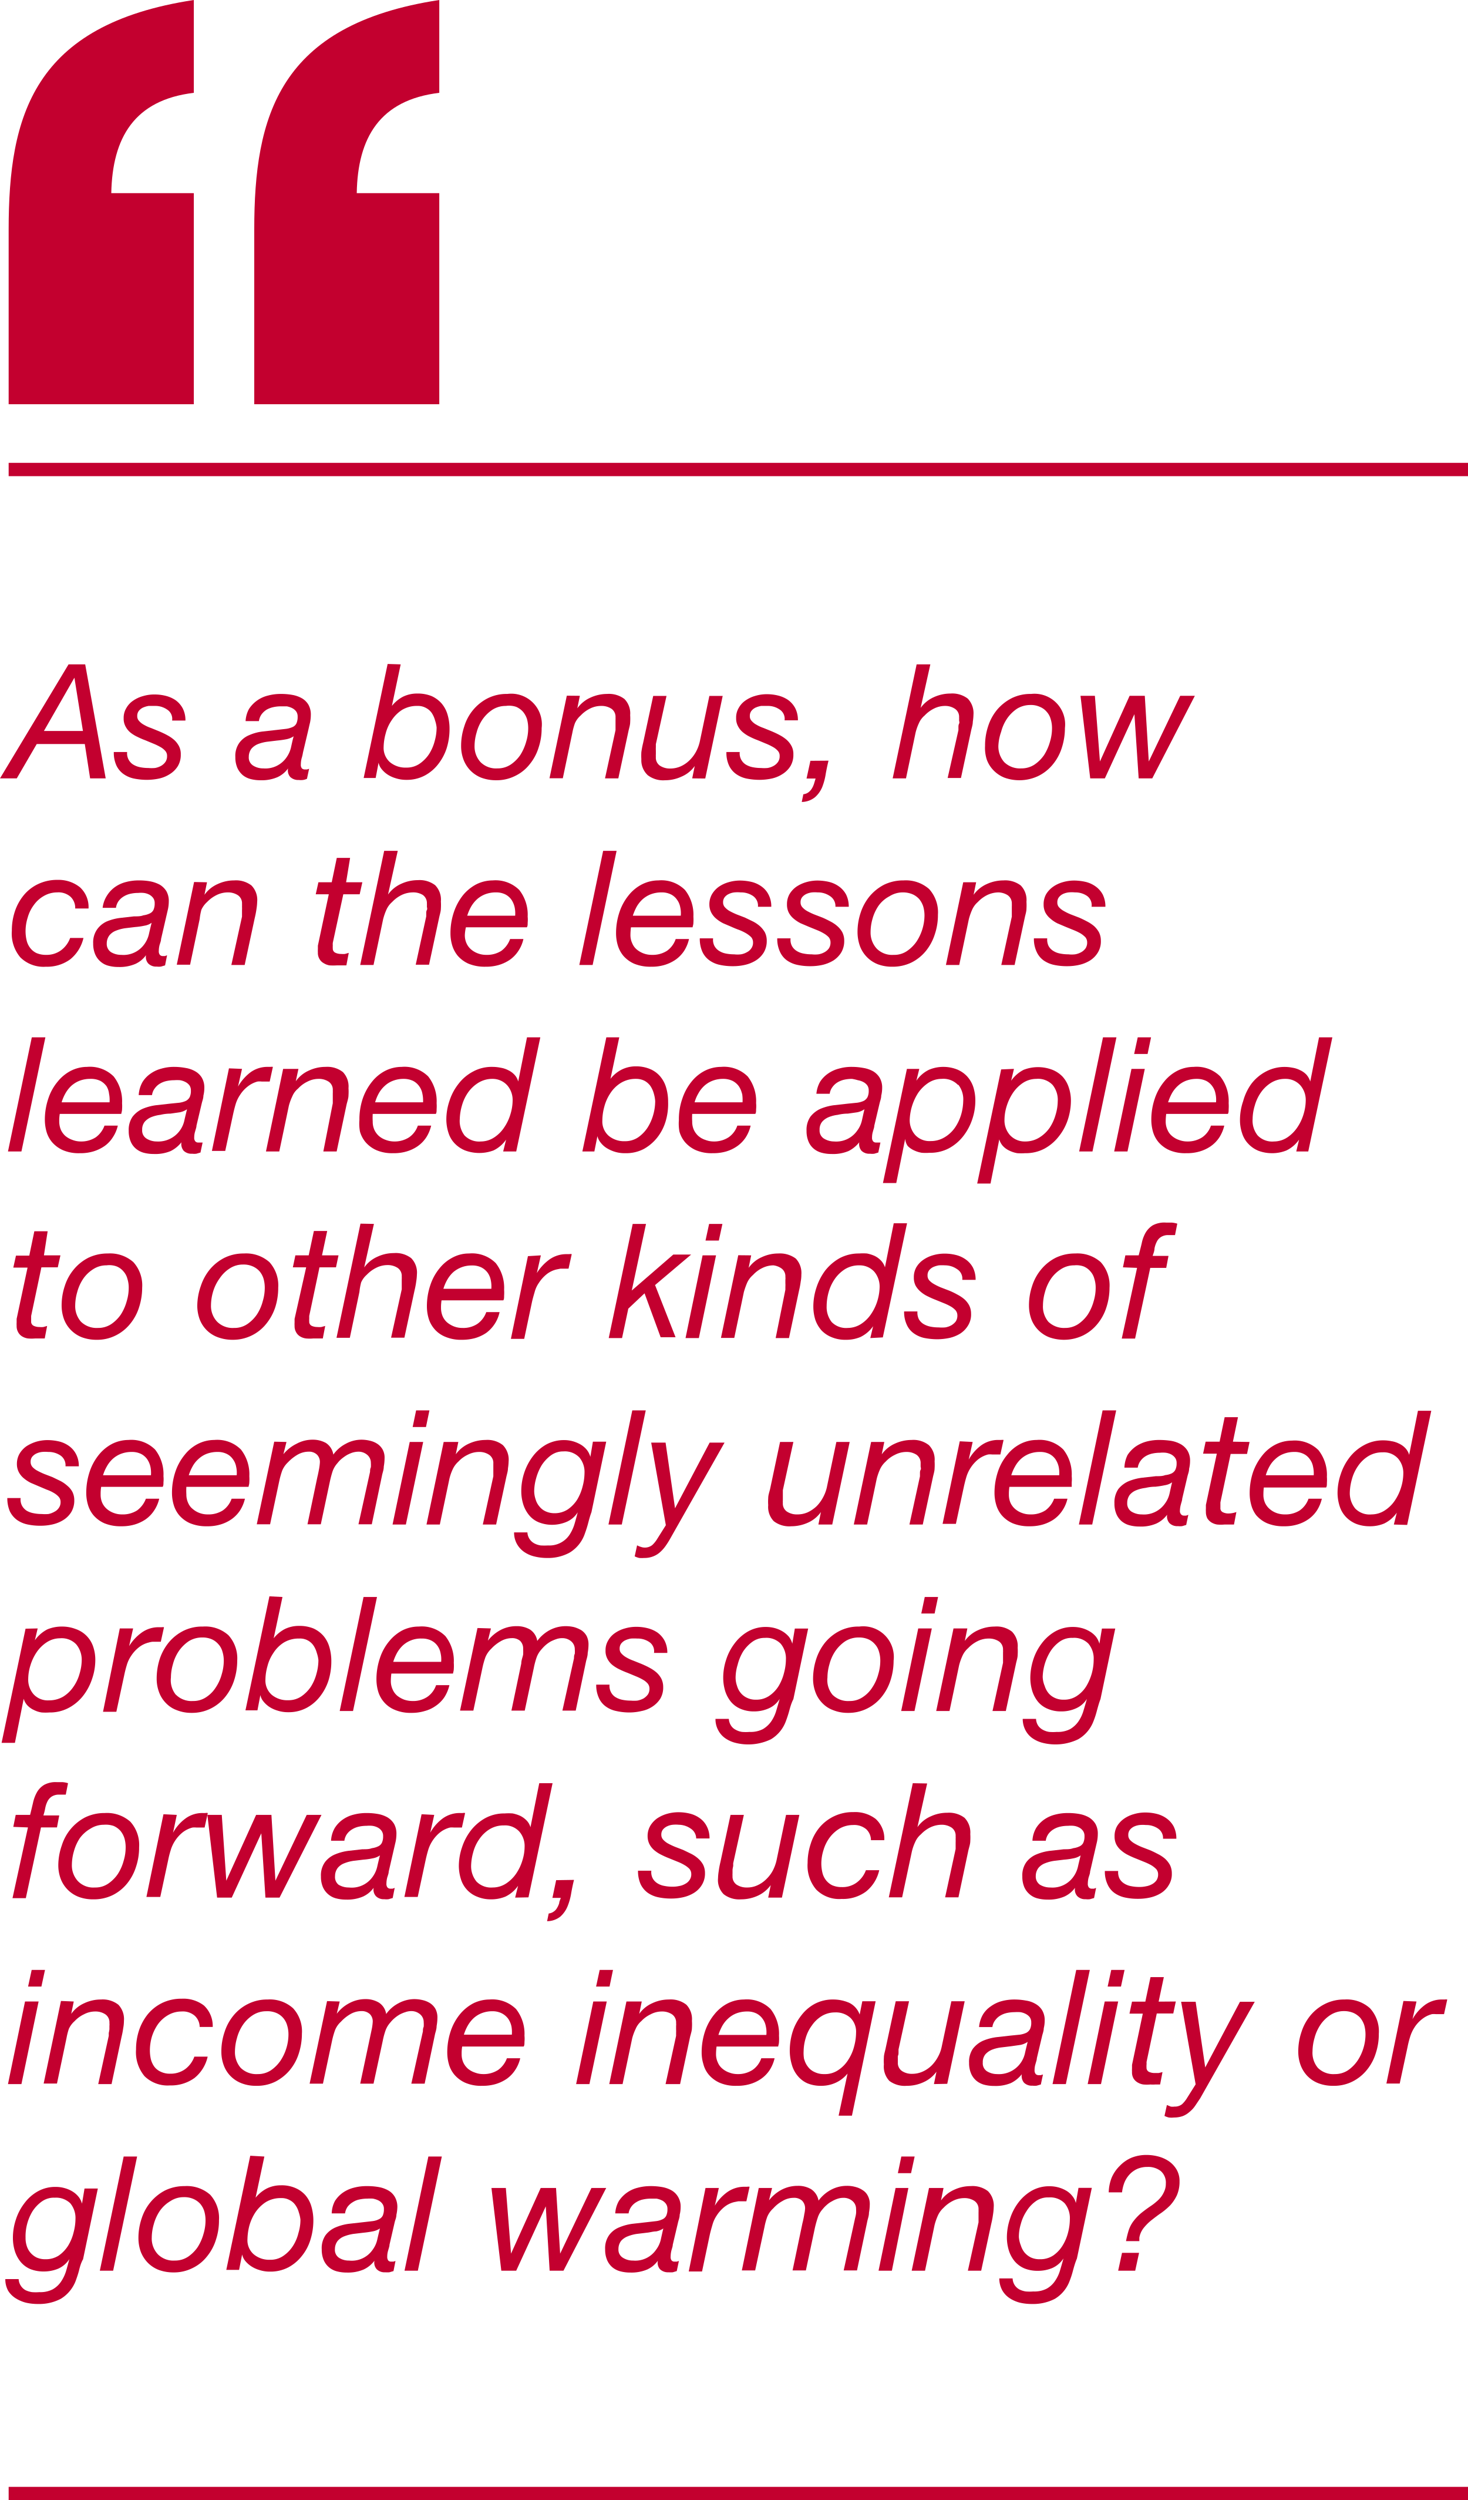
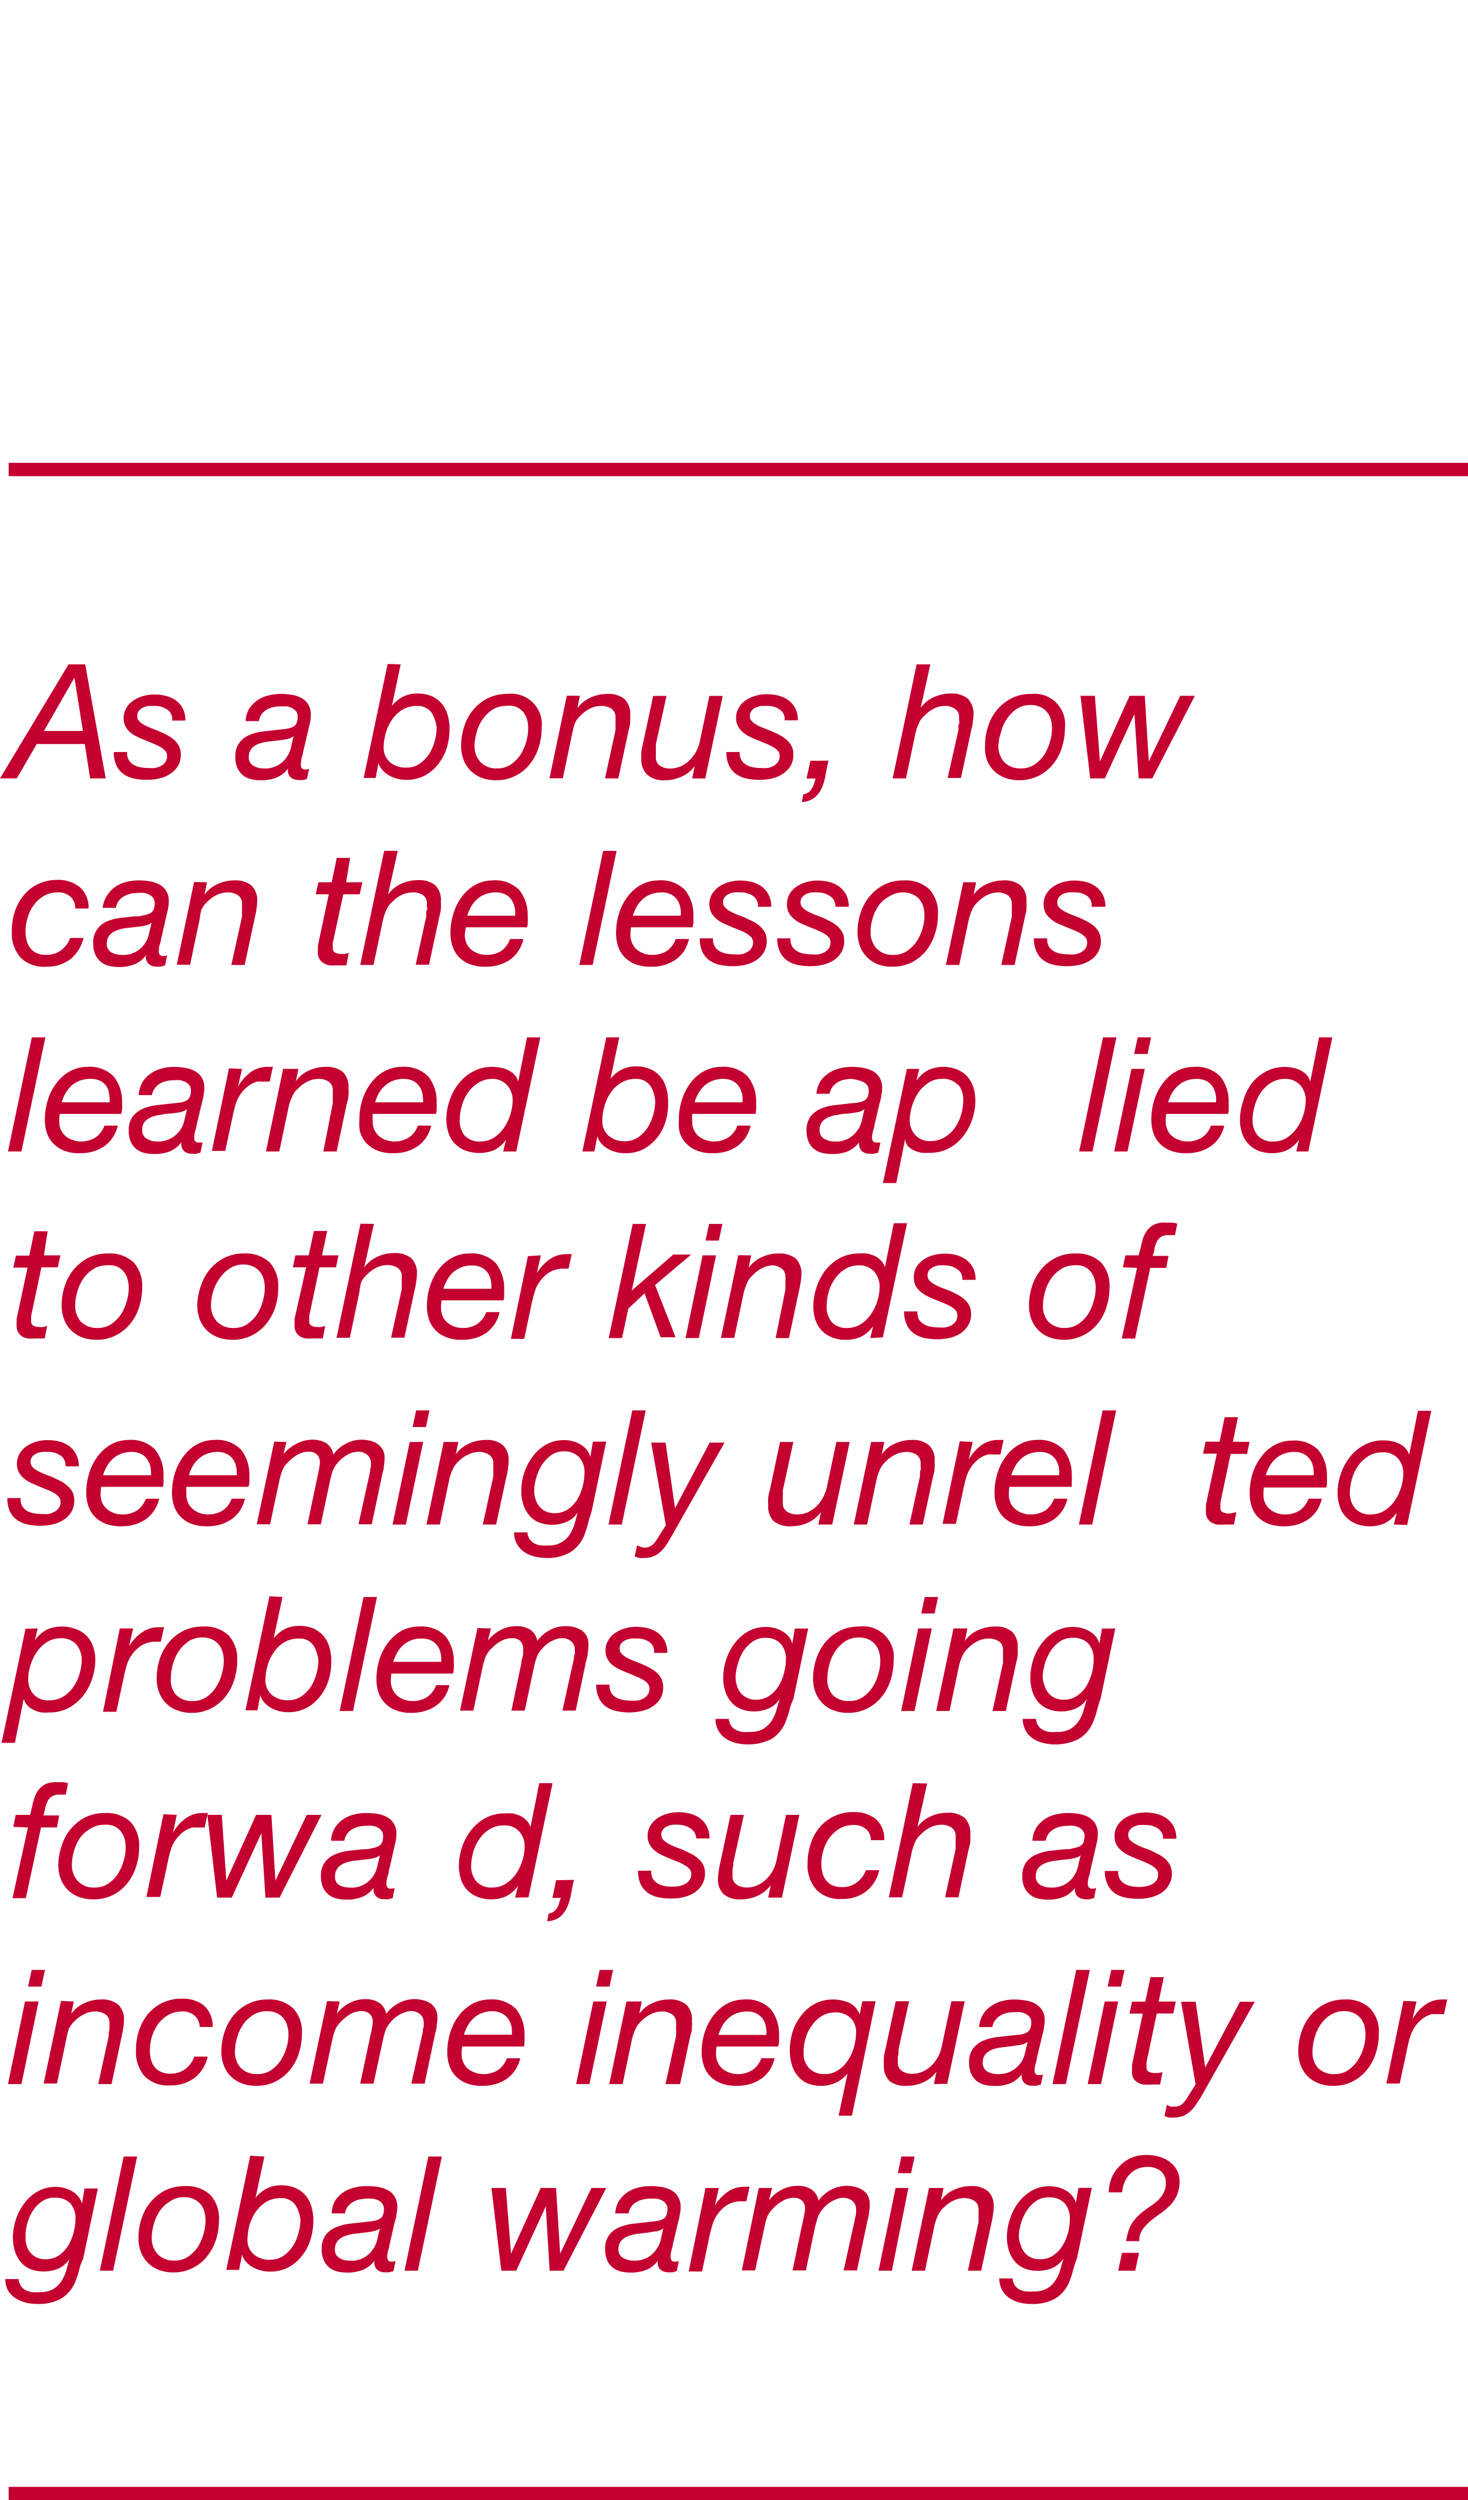
<svg xmlns="http://www.w3.org/2000/svg" viewBox="0 0 110.28 187.71">
  <defs>
    <style>.cls-1{fill:#c3002f;}</style>
  </defs>
  <g id="Layer_2" data-name="Layer 2">
    <g id="Layer_1-2" data-name="Layer 1">
      <path class="cls-1" d="M6.4,49.88l1.54,8.56H6.77l-.4-2.58H2.76l-1.5,2.58H0l5.15-8.56Zm-.17,5-.64-4h0l-2.29,4Z" />
      <path class="cls-1" d="M12.55,53.27a1.54,1.54,0,0,0-.92-.27l-.47,0a1.8,1.8,0,0,0-.43.13.89.89,0,0,0-.3.24.61.61,0,0,0-.12.39.5.5,0,0,0,.14.37,1.26,1.26,0,0,0,.37.29,2.91,2.91,0,0,0,.53.24l.59.24c.21.09.41.18.61.29a2.78,2.78,0,0,1,.52.35,1.71,1.71,0,0,1,.37.47,1.27,1.27,0,0,1,.14.63,1.64,1.64,0,0,1-.22.88,1.85,1.85,0,0,1-.59.59,2.44,2.44,0,0,1-.81.34,4.61,4.61,0,0,1-.91.1,5,5,0,0,1-1-.1,2.11,2.11,0,0,1-.79-.35,1.65,1.65,0,0,1-.52-.64,2.29,2.29,0,0,1-.19-1h1a1,1,0,0,0,.11.57,1,1,0,0,0,.34.37,1.61,1.61,0,0,0,.52.2,3.11,3.11,0,0,0,.62.06,2.83,2.83,0,0,0,.5,0,1.4,1.4,0,0,0,.46-.16,1,1,0,0,0,.33-.3.76.76,0,0,0,.12-.44.55.55,0,0,0-.14-.39,1.36,1.36,0,0,0-.37-.29,4.21,4.21,0,0,0-.52-.25l-.6-.25a5.42,5.42,0,0,1-.6-.26A2.54,2.54,0,0,1,9.8,55a1.47,1.47,0,0,1-.37-.46,1.22,1.22,0,0,1-.14-.61,1.41,1.41,0,0,1,.2-.77,1.64,1.64,0,0,1,.52-.56,2.4,2.4,0,0,1,.74-.34,2.94,2.94,0,0,1,.84-.12,3.47,3.47,0,0,1,.85.1,2.32,2.32,0,0,1,.75.33,1.81,1.81,0,0,1,.54.62,1.94,1.94,0,0,1,.2.91h-1A.83.83,0,0,0,12.55,53.27Z" />
      <path class="cls-1" d="M18.71,53.22a2.37,2.37,0,0,1,1.43-1,3.67,3.67,0,0,1,.94-.12,4.79,4.79,0,0,1,.87.07,2.27,2.27,0,0,1,.72.25,1.38,1.38,0,0,1,.5.49,1.49,1.49,0,0,1,.18.77,2.91,2.91,0,0,1-.06.57c-.05.2-.09.39-.13.56l-.4,1.69a2.89,2.89,0,0,1-.1.43,1.88,1.88,0,0,0-.06.46.42.42,0,0,0,.08.3.33.33,0,0,0,.22.08l.16,0,.16-.05-.16.75a1.07,1.07,0,0,1-.3.09,1.48,1.48,0,0,1-.32,0,.86.86,0,0,1-.64-.23.75.75,0,0,1-.16-.64l0,0a2,2,0,0,1-.8.66,3,3,0,0,1-1.27.23,2.89,2.89,0,0,1-.74-.09,1.54,1.54,0,0,1-.6-.3,1.59,1.59,0,0,1-.4-.54,2,2,0,0,1-.15-.81,1.68,1.68,0,0,1,.3-1.07,1.73,1.73,0,0,1,.75-.58,3.51,3.51,0,0,1,1-.27l1.07-.12.7-.08a1.8,1.8,0,0,0,.49-.14.57.57,0,0,0,.28-.27,1.18,1.18,0,0,0,.09-.5.66.66,0,0,0-.12-.41.89.89,0,0,0-.3-.24,1.57,1.57,0,0,0-.4-.13l-.43,0a2.76,2.76,0,0,0-.57.06,1.84,1.84,0,0,0-.51.19,1.42,1.42,0,0,0-.38.35,1.16,1.16,0,0,0-.2.51h-1A2.1,2.1,0,0,1,18.71,53.22ZM19,57.47a1.39,1.39,0,0,0,.78.22,1.92,1.92,0,0,0,1.74-.82,2.12,2.12,0,0,0,.34-.75c.06-.27.12-.56.2-.84h0a1.49,1.49,0,0,1-.54.22,7.14,7.14,0,0,1-.71.1l-.75.09a3.12,3.12,0,0,0-.67.17,1.29,1.29,0,0,0-.5.35,1,1,0,0,0-.2.61A.71.71,0,0,0,19,57.47Z" />
      <path class="cls-1" d="M30.1,49.88,29.44,53l0,0a2.62,2.62,0,0,1,.83-.69,2.4,2.4,0,0,1,1.07-.24,2.78,2.78,0,0,1,1.08.19,2.21,2.21,0,0,1,.75.55,2.26,2.26,0,0,1,.45.84,3.73,3.73,0,0,1,.15,1.09,4.83,4.83,0,0,1-.21,1.42,3.89,3.89,0,0,1-.64,1.21,3.15,3.15,0,0,1-1,.85,2.86,2.86,0,0,1-1.39.33,2.53,2.53,0,0,1-.8-.12,2.28,2.28,0,0,1-.63-.29,1.93,1.93,0,0,1-.44-.41,1.06,1.06,0,0,1-.22-.47h0l-.22,1.15h-.9l1.8-8.56Zm2.58,4.2a1.87,1.87,0,0,0-.26-.57,1.21,1.21,0,0,0-.44-.37,1.23,1.23,0,0,0-.62-.14,2.15,2.15,0,0,0-1.16.3,2.64,2.64,0,0,0-.78.78,3.12,3.12,0,0,0-.45,1,4,4,0,0,0-.15,1,1.43,1.43,0,0,0,.47,1.14,1.81,1.81,0,0,0,1.23.41,1.71,1.71,0,0,0,1-.29,2.7,2.7,0,0,0,.71-.72,3.42,3.42,0,0,0,.43-1,3.78,3.78,0,0,0,.14-1A2.5,2.5,0,0,0,32.68,54.08Z" />
      <path class="cls-1" d="M34.88,54.53a3.5,3.5,0,0,1,1.77-2.11,3.16,3.16,0,0,1,1.46-.32,2.3,2.3,0,0,1,2.58,2.56,4.52,4.52,0,0,1-.23,1.47,3.67,3.67,0,0,1-.67,1.25,3.06,3.06,0,0,1-1.08.87,3.1,3.1,0,0,1-1.45.33,3.17,3.17,0,0,1-1.1-.19,2.34,2.34,0,0,1-.82-.54,2.39,2.39,0,0,1-.52-.82,2.86,2.86,0,0,1-.18-1A4.57,4.57,0,0,1,34.88,54.53Zm1.22,2.69a1.64,1.64,0,0,0,1.27.47,1.77,1.77,0,0,0,1-.29,2.74,2.74,0,0,0,.72-.72,3.79,3.79,0,0,0,.44-1,3.48,3.48,0,0,0,.15-1,2.61,2.61,0,0,0-.09-.69,1.62,1.62,0,0,0-.3-.55,1.46,1.46,0,0,0-.51-.37A1.67,1.67,0,0,0,38,53a1.85,1.85,0,0,0-1,.28,2.75,2.75,0,0,0-.75.73,3.19,3.19,0,0,0-.45,1,3.62,3.62,0,0,0-.15,1A1.74,1.74,0,0,0,36.1,57.22Z" />
      <path class="cls-1" d="M43.56,52.24l-.19.94h0a2.44,2.44,0,0,1,1-.81,3,3,0,0,1,1.24-.27,1.92,1.92,0,0,1,1.3.38,1.54,1.54,0,0,1,.43,1.21,4.17,4.17,0,0,1,0,.53c0,.22-.08.44-.13.68l-.76,3.54h-1l.79-3.62c0-.06,0-.14,0-.22s0-.17,0-.27,0-.18,0-.26a1.83,1.83,0,0,0,0-.21.74.74,0,0,0-.31-.65,1.36,1.36,0,0,0-.77-.21,1.85,1.85,0,0,0-.84.2,2.46,2.46,0,0,0-.7.52,1.66,1.66,0,0,0-.43.58A4.61,4.61,0,0,0,43,55l-.72,3.43h-1l1.3-6.2Z" />
      <path class="cls-1" d="M52,58.44l.19-.93h0a2.31,2.31,0,0,1-1,.8,2.9,2.9,0,0,1-1.23.27,1.9,1.9,0,0,1-1.3-.38A1.53,1.53,0,0,1,48.18,57a4.34,4.34,0,0,1,0-.53,6.7,6.7,0,0,1,.13-.68l.76-3.54h1l-.8,3.62c0,.06,0,.13,0,.22a2.56,2.56,0,0,0,0,.27c0,.09,0,.18,0,.26a1.79,1.79,0,0,0,0,.21.73.73,0,0,0,.31.66,1.36,1.36,0,0,0,.77.21,1.94,1.94,0,0,0,.8-.17,2.23,2.23,0,0,0,.65-.45,2.64,2.64,0,0,0,.49-.65,3,3,0,0,0,.28-.75l.72-3.43h1l-1.31,6.2Z" />
      <path class="cls-1" d="M58.57,53.27a1.54,1.54,0,0,0-.92-.27l-.47,0a1.8,1.8,0,0,0-.43.13.89.89,0,0,0-.3.24.61.61,0,0,0-.12.39.5.5,0,0,0,.14.37,1.26,1.26,0,0,0,.37.29,2.91,2.91,0,0,0,.53.24l.59.24c.21.09.41.18.61.29a2.78,2.78,0,0,1,.52.35,1.71,1.71,0,0,1,.37.47,1.27,1.27,0,0,1,.14.63,1.64,1.64,0,0,1-.22.88,1.85,1.85,0,0,1-.59.59,2.44,2.44,0,0,1-.81.34,4.61,4.61,0,0,1-.91.1,5,5,0,0,1-1-.1,2.11,2.11,0,0,1-.79-.35,1.65,1.65,0,0,1-.52-.64,2.29,2.29,0,0,1-.19-1h1a1,1,0,0,0,.11.57,1,1,0,0,0,.34.37,1.61,1.61,0,0,0,.52.2,3.11,3.11,0,0,0,.62.06,2.83,2.83,0,0,0,.5,0,1.4,1.4,0,0,0,.46-.16,1,1,0,0,0,.33-.3.76.76,0,0,0,.12-.44.55.55,0,0,0-.14-.39,1.36,1.36,0,0,0-.37-.29,4.21,4.21,0,0,0-.52-.25l-.6-.25a5.42,5.42,0,0,1-.6-.26,2.54,2.54,0,0,1-.53-.34,1.47,1.47,0,0,1-.37-.46,1.22,1.22,0,0,1-.14-.61,1.41,1.41,0,0,1,.2-.77,1.64,1.64,0,0,1,.52-.56,2.4,2.4,0,0,1,.74-.34,2.94,2.94,0,0,1,.84-.12,3.47,3.47,0,0,1,.85.1,2.32,2.32,0,0,1,.75.33,1.81,1.81,0,0,1,.54.62,1.94,1.94,0,0,1,.2.91h-1A.83.83,0,0,0,58.57,53.27Z" />
      <path class="cls-1" d="M62.24,57.11q-.12.49-.21,1a4.58,4.58,0,0,1-.27,1,2.09,2.09,0,0,1-.53.74,1.61,1.61,0,0,1-1,.36l.12-.58a.76.76,0,0,0,.39-.15,1,1,0,0,0,.25-.28,1.61,1.61,0,0,0,.16-.35l.12-.4h-.68l.29-1.33Z" />
      <path class="cls-1" d="M69.89,49.88l-.73,3.27,0,0a2.44,2.44,0,0,1,1-.81,3,3,0,0,1,1.24-.27,1.92,1.92,0,0,1,1.3.38,1.58,1.58,0,0,1,.43,1.21,4.17,4.17,0,0,1-.05.53c0,.22-.08.44-.13.68l-.76,3.54h-1L72,54.82c0-.06,0-.14,0-.22s0-.17.05-.27,0-.18,0-.26a1.83,1.83,0,0,0,0-.21.72.72,0,0,0-.32-.65A1.31,1.31,0,0,0,71,53a1.85,1.85,0,0,0-.84.2,2.46,2.46,0,0,0-.7.52,1.55,1.55,0,0,0-.43.58,3.75,3.75,0,0,0-.25.71l-.72,3.43h-1l1.8-8.56Z" />
      <path class="cls-1" d="M74.23,54.53a3.7,3.7,0,0,1,.68-1.25A3.55,3.55,0,0,1,76,52.42a3.16,3.16,0,0,1,1.46-.32A2.3,2.3,0,0,1,80,54.66a4.81,4.81,0,0,1-.23,1.47,3.67,3.67,0,0,1-.67,1.25,3.24,3.24,0,0,1-1.08.87,3.32,3.32,0,0,1-2.55.14,2.34,2.34,0,0,1-.82-.54,2.25,2.25,0,0,1-.52-.82A2.86,2.86,0,0,1,74,56,4.57,4.57,0,0,1,74.23,54.53Zm1.21,2.69a1.68,1.68,0,0,0,1.28.47,1.77,1.77,0,0,0,1-.29,2.74,2.74,0,0,0,.72-.72,3.79,3.79,0,0,0,.44-1,3.48,3.48,0,0,0,.15-1,2.26,2.26,0,0,0-.1-.69,1.34,1.34,0,0,0-.3-.55,1.3,1.3,0,0,0-.51-.37,1.6,1.6,0,0,0-.72-.14,1.91,1.91,0,0,0-1,.28,2.85,2.85,0,0,0-.74.73,3.19,3.19,0,0,0-.45,1A3.62,3.62,0,0,0,75,56,1.78,1.78,0,0,0,75.44,57.22Z" />
      <path class="cls-1" d="M85.54,58.44l-.32-4.82h0L83,58.44H81.9l-.73-6.2h1.08l.38,4.93h0l2.23-4.93H86l.3,4.93h0l2.36-4.93h1.1l-3.2,6.2Z" />
      <path class="cls-1" d="M5.29,67.32a1.37,1.37,0,0,0-1-.32,2,2,0,0,0-1,.27,2.33,2.33,0,0,0-.75.68,2.84,2.84,0,0,0-.46.94,3.4,3.4,0,0,0-.16,1A3,3,0,0,0,2,70.6a1.45,1.45,0,0,0,.26.56,1.3,1.3,0,0,0,.47.39,1.76,1.76,0,0,0,.73.14,1.82,1.82,0,0,0,1.12-.34,2,2,0,0,0,.69-.93h1a2.88,2.88,0,0,1-1,1.61,2.94,2.94,0,0,1-1.82.55,2.47,2.47,0,0,1-1.92-.7,2.76,2.76,0,0,1-.64-2,4.51,4.51,0,0,1,.22-1.43,3.79,3.79,0,0,1,.66-1.22,3.12,3.12,0,0,1,1.08-.85,3.31,3.31,0,0,1,1.47-.32A2.57,2.57,0,0,1,6,66.61a2,2,0,0,1,.65,1.6h-1A1.15,1.15,0,0,0,5.29,67.32Z" />
      <path class="cls-1" d="M8.05,67.22a2.25,2.25,0,0,1,.6-.63,2.45,2.45,0,0,1,.82-.37,3.69,3.69,0,0,1,.95-.12,4.76,4.76,0,0,1,.86.07,2.55,2.55,0,0,1,.72.25,1.47,1.47,0,0,1,.5.49,1.49,1.49,0,0,1,.18.77,2.91,2.91,0,0,1-.06.57l-.13.56L12.1,70.5c0,.13-.06.28-.11.44a1.86,1.86,0,0,0-.06.45.43.43,0,0,0,.08.3.29.29,0,0,0,.22.09l.16,0,.16-.06-.15.76-.31.09a1.33,1.33,0,0,1-.32,0,.82.82,0,0,1-.63-.23.73.73,0,0,1-.17-.63l0,0a2,2,0,0,1-.8.66,3,3,0,0,1-1.27.23,2.89,2.89,0,0,1-.74-.09,1.44,1.44,0,0,1-.59-.3,1.49,1.49,0,0,1-.41-.54A2,2,0,0,1,7,70.84a1.7,1.7,0,0,1,.3-1.07A1.81,1.81,0,0,1,8,69.19a3.83,3.83,0,0,1,1-.27l1.06-.12c.28,0,.51,0,.71-.08a1.51,1.51,0,0,0,.48-.14.57.57,0,0,0,.28-.27,1.13,1.13,0,0,0,.09-.49.65.65,0,0,0-.12-.41.91.91,0,0,0-.3-.25,1.25,1.25,0,0,0-.4-.12,2.12,2.12,0,0,0-.42,0,2.62,2.62,0,0,0-.57.06,1.65,1.65,0,0,0-.51.2,1.31,1.31,0,0,0-.39.35,1.16,1.16,0,0,0-.2.51h-1A2.15,2.15,0,0,1,8.05,67.22Zm.28,4.26a1.47,1.47,0,0,0,.78.21,1.92,1.92,0,0,0,1.74-.81,2.07,2.07,0,0,0,.34-.76c.06-.27.13-.55.2-.84h0a1.21,1.21,0,0,1-.54.22,5.13,5.13,0,0,1-.7.1l-.75.09a3.06,3.06,0,0,0-.68.18,1.17,1.17,0,0,0-.49.34,1,1,0,0,0-.21.62A.74.74,0,0,0,8.33,71.48Z" />
      <path class="cls-1" d="M15.55,66.24l-.19.94h0a2.41,2.41,0,0,1,1-.81,2.9,2.9,0,0,1,1.23-.27,1.9,1.9,0,0,1,1.3.38,1.55,1.55,0,0,1,.43,1.22,4.34,4.34,0,0,1-.05.53,6.7,6.7,0,0,1-.13.68l-.76,3.54h-1l.8-3.63c0-.06,0-.13,0-.22s0-.17,0-.26a2.51,2.51,0,0,0,0-.27,1.83,1.83,0,0,0,0-.21.73.73,0,0,0-.31-.65,1.36,1.36,0,0,0-.77-.21,1.91,1.91,0,0,0-.83.2,2.51,2.51,0,0,0-.71.52,1.79,1.79,0,0,0-.43.58A4.37,4.37,0,0,0,15,69l-.72,3.43h-1l1.3-6.21Z" />
      <path class="cls-1" d="M27.22,66.24l-.2.9H25.79L25,70.79A1.49,1.49,0,0,0,25,71a1.23,1.23,0,0,0,0,.2.34.34,0,0,0,.19.33,1,1,0,0,0,.43.09,1.53,1.53,0,0,0,.3,0l.28-.08-.18.94-.36,0-.36,0a4.56,4.56,0,0,1-.54,0,1.16,1.16,0,0,1-.43-.16A.81.81,0,0,1,24,72a.89.89,0,0,1-.12-.49,2,2,0,0,1,0-.25c0-.08,0-.17,0-.26l.82-3.86H23.72l.2-.9h1l.38-1.83h1L26,66.24Z" />
      <path class="cls-1" d="M29.88,63.88l-.73,3.28,0,0a2.44,2.44,0,0,1,1-.81,3,3,0,0,1,1.24-.27,1.92,1.92,0,0,1,1.3.38,1.55,1.55,0,0,1,.43,1.22,4.34,4.34,0,0,1,0,.53c0,.21-.08.44-.13.68l-.76,3.54h-1l.79-3.63c0-.06,0-.13,0-.22s0-.17.05-.26,0-.18,0-.27a1.83,1.83,0,0,0,0-.21.75.75,0,0,0-.31-.65A1.36,1.36,0,0,0,31,67a2,2,0,0,0-.84.2,2.46,2.46,0,0,0-.7.52,1.66,1.66,0,0,0-.43.58,4.37,4.37,0,0,0-.25.72l-.72,3.43h-1l1.8-8.57Z" />
      <path class="cls-1" d="M34.92,70.19a1.44,1.44,0,0,0,.13.64,1.31,1.31,0,0,0,.36.47,1.66,1.66,0,0,0,.52.29,1.72,1.72,0,0,0,.6.1,2,2,0,0,0,1.13-.3,1.9,1.9,0,0,0,.66-.89h1a2.59,2.59,0,0,1-.39.91,2.44,2.44,0,0,1-.63.65,3,3,0,0,1-.83.39,3.42,3.42,0,0,1-1,.13,3.19,3.19,0,0,1-1.28-.23,2.32,2.32,0,0,1-.81-.6,2.24,2.24,0,0,1-.42-.81,3.15,3.15,0,0,1-.12-.84,4.93,4.93,0,0,1,.26-1.63,4.18,4.18,0,0,1,.69-1.27,3.26,3.26,0,0,1,1-.81,2.77,2.77,0,0,1,1.22-.29,2.53,2.53,0,0,1,2,.72,3,3,0,0,1,.63,2,2.32,2.32,0,0,1,0,.46c0,.14,0,.25-.06.34H35A3.27,3.27,0,0,0,34.92,70.19Zm3.74-2.08a1.67,1.67,0,0,0-.24-.56,1.27,1.27,0,0,0-.46-.4,1.55,1.55,0,0,0-.71-.15,2.24,2.24,0,0,0-.8.14,2,2,0,0,0-.62.38,2.37,2.37,0,0,0-.44.55,3.39,3.39,0,0,0-.29.68h3.6A2.3,2.3,0,0,0,38.66,68.11Z" />
      <path class="cls-1" d="M46.32,63.88l-1.8,8.57h-1l1.79-8.57Z" />
      <path class="cls-1" d="M47.36,70.19a1.44,1.44,0,0,0,.14.64,1.19,1.19,0,0,0,.35.47,1.78,1.78,0,0,0,.52.29,1.72,1.72,0,0,0,.6.1,2,2,0,0,0,1.13-.3,1.78,1.78,0,0,0,.66-.89h1a2.77,2.77,0,0,1-.38.91,2.47,2.47,0,0,1-.64.65,3,3,0,0,1-.83.39,3.32,3.32,0,0,1-1,.13,3.19,3.19,0,0,1-1.28-.23,2.32,2.32,0,0,1-.81-.6,2.24,2.24,0,0,1-.42-.81,3.15,3.15,0,0,1-.12-.84,4.93,4.93,0,0,1,.26-1.63,4,4,0,0,1,.7-1.27,3.05,3.05,0,0,1,1-.81,2.74,2.74,0,0,1,1.22-.29,2.51,2.51,0,0,1,2,.72,3,3,0,0,1,.63,2,3.44,3.44,0,0,1,0,.46c0,.14-.05.25-.06.34H47.4A4.9,4.9,0,0,0,47.36,70.19Zm3.74-2.08a1.34,1.34,0,0,0-.24-.56,1.2,1.2,0,0,0-.46-.4,1.52,1.52,0,0,0-.71-.15,2.28,2.28,0,0,0-.8.14,2.07,2.07,0,0,0-.62.38,2.37,2.37,0,0,0-.44.55,4.09,4.09,0,0,0-.29.68h3.6A2,2,0,0,0,51.1,68.11Z" />
      <path class="cls-1" d="M56.57,67.27a1.59,1.59,0,0,0-.93-.27,2.56,2.56,0,0,0-.47,0,1.29,1.29,0,0,0-.42.12.83.83,0,0,0-.31.24.61.61,0,0,0-.12.39.53.53,0,0,0,.14.37,1.4,1.4,0,0,0,.37.29,5.24,5.24,0,0,0,.53.25l.6.23.6.29a2.49,2.49,0,0,1,.52.35,1.91,1.91,0,0,1,.38.47,1.39,1.39,0,0,1,.14.63,1.68,1.68,0,0,1-.23.89,1.85,1.85,0,0,1-.59.59,2.65,2.65,0,0,1-.81.33,3.94,3.94,0,0,1-.9.1,4.52,4.52,0,0,1-1-.1,2.06,2.06,0,0,1-.78-.34,1.62,1.62,0,0,1-.53-.65,2.41,2.41,0,0,1-.19-1h1a1,1,0,0,0,.1.57,1,1,0,0,0,.35.37,1.43,1.43,0,0,0,.51.2,3.18,3.18,0,0,0,.62.06,2.21,2.21,0,0,0,.51,0,1.34,1.34,0,0,0,.45-.16.85.85,0,0,0,.33-.29.73.73,0,0,0,.13-.45.6.6,0,0,0-.14-.39,2,2,0,0,0-.38-.29,3.61,3.61,0,0,0-.52-.25c-.2-.07-.39-.15-.59-.24l-.61-.26a2.7,2.7,0,0,1-.53-.35,1.5,1.5,0,0,1-.37-.46,1.34,1.34,0,0,1-.14-.61,1.52,1.52,0,0,1,.2-.77,1.85,1.85,0,0,1,.52-.56,2.51,2.51,0,0,1,.74-.34,3.06,3.06,0,0,1,.85-.12,4,4,0,0,1,.85.1,2.14,2.14,0,0,1,.75.34,1.65,1.65,0,0,1,.53.61,1.87,1.87,0,0,1,.21.92h-1A.89.89,0,0,0,56.57,67.27Z" />
      <path class="cls-1" d="M62.34,67.27a1.58,1.58,0,0,0-.92-.27A2.49,2.49,0,0,0,61,67a1.43,1.43,0,0,0-.43.12.92.92,0,0,0-.31.24.61.61,0,0,0-.12.39.53.53,0,0,0,.14.37,1.4,1.4,0,0,0,.37.29,5.24,5.24,0,0,0,.53.25l.6.23c.21.09.41.19.6.29a2.49,2.49,0,0,1,.52.35,1.71,1.71,0,0,1,.38.47,1.39,1.39,0,0,1,.14.63,1.68,1.68,0,0,1-.23.89,1.92,1.92,0,0,1-.58.59,2.88,2.88,0,0,1-.81.33,4.09,4.09,0,0,1-.91.1,4.52,4.52,0,0,1-1-.1,2.13,2.13,0,0,1-.78-.34,1.6,1.6,0,0,1-.52-.65,2.25,2.25,0,0,1-.2-1h1a1,1,0,0,0,.1.57,1,1,0,0,0,.35.37,1.41,1.41,0,0,0,.52.2,3,3,0,0,0,.62.06,2.18,2.18,0,0,0,.5,0,1.4,1.4,0,0,0,.46-.16,1,1,0,0,0,.33-.29.79.79,0,0,0,.12-.45.6.6,0,0,0-.14-.39,1.72,1.72,0,0,0-.38-.29,3.61,3.61,0,0,0-.52-.25l-.59-.24-.61-.26a2.7,2.7,0,0,1-.53-.35,1.5,1.5,0,0,1-.37-.46,1.33,1.33,0,0,1-.13-.61,1.52,1.52,0,0,1,.19-.77,1.85,1.85,0,0,1,.52-.56,2.63,2.63,0,0,1,.74-.34,3.06,3.06,0,0,1,.85-.12,4,4,0,0,1,.85.1,2.14,2.14,0,0,1,.75.34,1.78,1.78,0,0,1,.54.61,2,2,0,0,1,.2.92h-1A.89.89,0,0,0,62.34,67.27Z" />
      <path class="cls-1" d="M64.65,68.54a3.78,3.78,0,0,1,.68-1.25,3.55,3.55,0,0,1,1.09-.87,3.3,3.3,0,0,1,1.46-.32,2.64,2.64,0,0,1,1.92.65,2.6,2.6,0,0,1,.66,1.92,4.51,4.51,0,0,1-.23,1.46,3.82,3.82,0,0,1-.67,1.26,3.29,3.29,0,0,1-1.08.87,3.22,3.22,0,0,1-1.45.32,3,3,0,0,1-1.1-.19A2.34,2.34,0,0,1,64.59,71a3.15,3.15,0,0,1-.17-1A4.51,4.51,0,0,1,64.65,68.54Zm1.22,2.69a1.63,1.63,0,0,0,1.27.46,1.69,1.69,0,0,0,1-.29,2.74,2.74,0,0,0,.72-.72,3.63,3.63,0,0,0,.59-1.93,2.48,2.48,0,0,0-.09-.68,1.67,1.67,0,0,0-.3-.56,1.46,1.46,0,0,0-.51-.37,1.83,1.83,0,0,0-.73-.14,1.86,1.86,0,0,0-1,.29A2.34,2.34,0,0,0,66,68a3.27,3.27,0,0,0-.46,1,3.66,3.66,0,0,0-.14,1A1.77,1.77,0,0,0,65.87,71.23Z" />
      <path class="cls-1" d="M73.33,66.24l-.19.94h0a2.44,2.44,0,0,1,1-.81,3,3,0,0,1,1.24-.27,1.92,1.92,0,0,1,1.3.38,1.55,1.55,0,0,1,.43,1.22,4.34,4.34,0,0,1,0,.53c0,.21-.08.44-.13.68l-.76,3.54h-1l.79-3.63c0-.06,0-.13,0-.22s0-.17,0-.26,0-.18,0-.27a1.83,1.83,0,0,0,0-.21.75.75,0,0,0-.31-.65A1.36,1.36,0,0,0,75,67a2,2,0,0,0-.84.2,2.46,2.46,0,0,0-.7.52,1.66,1.66,0,0,0-.43.58,4.37,4.37,0,0,0-.25.72l-.72,3.43h-1l1.3-6.21Z" />
      <path class="cls-1" d="M81.67,67.27a1.56,1.56,0,0,0-.92-.27,2.49,2.49,0,0,0-.47,0,1.43,1.43,0,0,0-.43.12.89.89,0,0,0-.3.24.61.61,0,0,0-.12.39.52.52,0,0,0,.13.37,1.46,1.46,0,0,0,.38.29,4.21,4.21,0,0,0,.52.25l.6.23c.21.09.41.19.6.29a2.86,2.86,0,0,1,.53.35,1.87,1.87,0,0,1,.37.47,1.39,1.39,0,0,1,.14.63,1.6,1.6,0,0,1-.23.89,1.82,1.82,0,0,1-.58.59,2.65,2.65,0,0,1-.81.33,4,4,0,0,1-.91.1,4.52,4.52,0,0,1-1-.1,2.13,2.13,0,0,1-.78-.34,1.6,1.6,0,0,1-.52-.65,2.25,2.25,0,0,1-.2-1h1a1.1,1.1,0,0,0,.1.57,1,1,0,0,0,.35.37,1.41,1.41,0,0,0,.52.2,3,3,0,0,0,.62.06,2.18,2.18,0,0,0,.5,0,1.4,1.4,0,0,0,.46-.16,1,1,0,0,0,.33-.29.79.79,0,0,0,.12-.45.6.6,0,0,0-.14-.39,1.9,1.9,0,0,0-.37-.29,4.38,4.38,0,0,0-.53-.25l-.59-.24-.61-.26a2.37,2.37,0,0,1-.52-.35,1.53,1.53,0,0,1-.38-.46,1.33,1.33,0,0,1-.13-.61,1.52,1.52,0,0,1,.19-.77,1.89,1.89,0,0,1,.53-.56,2.45,2.45,0,0,1,.73-.34,3.06,3.06,0,0,1,.85-.12,4,4,0,0,1,.85.1,2.14,2.14,0,0,1,.75.34,1.78,1.78,0,0,1,.54.61,2,2,0,0,1,.2.92H82A.85.85,0,0,0,81.67,67.27Z" />
      <path class="cls-1" d="M3.41,77.88l-1.8,8.57H.6l1.79-8.57Z" />
      <path class="cls-1" d="M4.45,84.2a1.62,1.62,0,0,0,.13.64,1.4,1.4,0,0,0,.36.47,1.75,1.75,0,0,0,.52.28,1.73,1.73,0,0,0,.6.11,2,2,0,0,0,1.13-.31,1.87,1.87,0,0,0,.66-.88h1a2.62,2.62,0,0,1-.39.9,2.3,2.3,0,0,1-.63.65,3,3,0,0,1-.83.39,3.32,3.32,0,0,1-1,.13,3,3,0,0,1-1.28-.23,2.32,2.32,0,0,1-.81-.6,2.13,2.13,0,0,1-.42-.8,3.28,3.28,0,0,1-.12-.85,4.91,4.91,0,0,1,.26-1.62,3.79,3.79,0,0,1,.7-1.27,3.08,3.08,0,0,1,1-.82,2.7,2.7,0,0,1,1.21-.29,2.52,2.52,0,0,1,2,.72,3,3,0,0,1,.63,2,3.44,3.44,0,0,1,0,.46c0,.14-.05.26-.06.35H4.49A3.12,3.12,0,0,0,4.45,84.2Zm3.74-2.09A1.34,1.34,0,0,0,8,81.55a1.37,1.37,0,0,0-.46-.4A1.66,1.66,0,0,0,6.78,81a2.24,2.24,0,0,0-.8.14,2.07,2.07,0,0,0-.62.38,2.42,2.42,0,0,0-.44.56,3.16,3.16,0,0,0-.29.68h3.6A2.37,2.37,0,0,0,8.19,82.11Z" />
      <path class="cls-1" d="M10.71,81.23a2.16,2.16,0,0,1,.61-.63,2.49,2.49,0,0,1,.81-.37,3.35,3.35,0,0,1,.95-.13,4.74,4.74,0,0,1,.86.08,2.11,2.11,0,0,1,.72.25,1.36,1.36,0,0,1,.5.48,1.46,1.46,0,0,1,.19.78,2.46,2.46,0,0,1-.07.57c0,.2-.08.39-.12.56l-.4,1.69c0,.13-.06.27-.1.43a1.51,1.51,0,0,0-.07.46.41.41,0,0,0,.09.3.29.29,0,0,0,.21.08l.16,0,.17,0-.16.75-.31.09a1.31,1.31,0,0,1-.31,0,.84.84,0,0,1-.64-.22.79.79,0,0,1-.17-.64l0,0a2.36,2.36,0,0,1-.81.66,3,3,0,0,1-1.27.22,2.94,2.94,0,0,1-.74-.09,1.57,1.57,0,0,1-.59-.3,1.39,1.39,0,0,1-.4-.54,2,2,0,0,1-.15-.81,1.73,1.73,0,0,1,.29-1.06,2,2,0,0,1,.75-.59,3.94,3.94,0,0,1,1-.27l1.07-.12.7-.07a1.8,1.8,0,0,0,.49-.14.69.69,0,0,0,.28-.28,1.1,1.1,0,0,0,.09-.49.66.66,0,0,0-.12-.41.89.89,0,0,0-.3-.24,1.34,1.34,0,0,0-.4-.13,3.28,3.28,0,0,0-.43,0,2.76,2.76,0,0,0-.57.06,1.65,1.65,0,0,0-.51.2,1.27,1.27,0,0,0-.38.35,1.06,1.06,0,0,0-.21.51h-1A2.25,2.25,0,0,1,10.71,81.23ZM11,85.48a1.44,1.44,0,0,0,.77.22,2,2,0,0,0,2.08-1.58c.06-.27.13-.55.2-.84h0a1.45,1.45,0,0,1-.55.23l-.7.1q-.37,0-.75.09a2.71,2.71,0,0,0-.68.17,1.34,1.34,0,0,0-.49.34.92.92,0,0,0-.2.62A.71.71,0,0,0,11,85.48Z" />
      <path class="cls-1" d="M18.18,80.25l-.3,1.33h0a3.61,3.61,0,0,1,.92-1.06,2.16,2.16,0,0,1,1.34-.42h.18a.55.55,0,0,1,.18,0l-.24,1.1-.16,0h-.45a1.33,1.33,0,0,0-.3,0,2,2,0,0,0-.75.38,2.47,2.47,0,0,0-.57.63,2.51,2.51,0,0,0-.33.7c-.08.27-.14.52-.19.75l-.59,2.75h-1l1.28-6.2Z" />
      <path class="cls-1" d="M22.42,80.25l-.2.93h0a2.38,2.38,0,0,1,1-.81,2.91,2.91,0,0,1,1.24-.27,1.89,1.89,0,0,1,1.3.39,1.56,1.56,0,0,1,.42,1.21,3.89,3.89,0,0,1,0,.53c0,.21-.08.44-.14.68l-.75,3.54h-1L25,82.83c0-.06,0-.14,0-.22s0-.18,0-.27,0-.18,0-.26a1.79,1.79,0,0,0,0-.21.73.73,0,0,0-.31-.66,1.34,1.34,0,0,0-.77-.21,1.82,1.82,0,0,0-.83.21,2.33,2.33,0,0,0-.7.52,1.47,1.47,0,0,0-.43.58,4,4,0,0,0-.26.71l-.72,3.43h-1l1.29-6.2Z" />
      <path class="cls-1" d="M28,84.2a1.47,1.47,0,0,0,.13.64,1.4,1.4,0,0,0,.36.47,1.58,1.58,0,0,0,.51.28,1.81,1.81,0,0,0,.6.11,2,2,0,0,0,1.13-.31,1.75,1.75,0,0,0,.66-.88h1a2.81,2.81,0,0,1-.38.9,2.47,2.47,0,0,1-.64.65,2.88,2.88,0,0,1-.83.39,3.32,3.32,0,0,1-1,.13,3,3,0,0,1-1.27-.23,2.32,2.32,0,0,1-.81-.6,2.13,2.13,0,0,1-.42-.8A3.28,3.28,0,0,1,27,84.1a4.92,4.92,0,0,1,.25-1.62,4.18,4.18,0,0,1,.7-1.27,3.08,3.08,0,0,1,1-.82,2.74,2.74,0,0,1,1.22-.29,2.53,2.53,0,0,1,2,.72,3,3,0,0,1,.63,2,3.42,3.42,0,0,1,0,.46c0,.14,0,.26-.06.35H28A4.63,4.63,0,0,0,28,84.2Zm3.73-2.09a1.34,1.34,0,0,0-.24-.56,1.28,1.28,0,0,0-.46-.4,1.66,1.66,0,0,0-.71-.15,2.18,2.18,0,0,0-.79.14,1.85,1.85,0,0,0-.62.38,2.22,2.22,0,0,0-.45.56,3.14,3.14,0,0,0-.28.68h3.6A2.38,2.38,0,0,0,31.73,82.11Z" />
      <path class="cls-1" d="M37.8,86.45l.22-.89h0a2.46,2.46,0,0,1-.94.81,3.07,3.07,0,0,1-2.15,0,2.23,2.23,0,0,1-.77-.52,2,2,0,0,1-.47-.8,3.32,3.32,0,0,1-.16-1,4.35,4.35,0,0,1,.24-1.41,4,4,0,0,1,.67-1.26,3.31,3.31,0,0,1,1.08-.92A2.93,2.93,0,0,1,37,80.1a3,3,0,0,1,.59.06,1.9,1.9,0,0,1,.57.18,1.54,1.54,0,0,1,.47.33,1.21,1.21,0,0,1,.3.53h0l.66-3.32h1l-1.81,8.57Zm-2.9-1.2a1.51,1.51,0,0,0,1.22.45,1.83,1.83,0,0,0,1-.3,2.62,2.62,0,0,0,.76-.76,3.53,3.53,0,0,0,.47-1,3.6,3.6,0,0,0,.16-1,1.68,1.68,0,0,0-.4-1.15A1.48,1.48,0,0,0,37,81a2,2,0,0,0-1.06.29,2.65,2.65,0,0,0-.77.72,3.22,3.22,0,0,0-.47,1,3.94,3.94,0,0,0-.16,1A1.78,1.78,0,0,0,34.9,85.25Z" />
      <path class="cls-1" d="M46.52,77.88,45.86,81l0,0a2.49,2.49,0,0,1,.83-.69,2.36,2.36,0,0,1,1.06-.25,2.7,2.7,0,0,1,1.08.2,2,2,0,0,1,.76.55,2.26,2.26,0,0,1,.45.84,3.73,3.73,0,0,1,.15,1.09A4.53,4.53,0,0,1,50,84.2a3.67,3.67,0,0,1-.63,1.21,3.4,3.4,0,0,1-1,.85,2.87,2.87,0,0,1-1.4.32,2.48,2.48,0,0,1-.79-.11,2.62,2.62,0,0,1-.63-.29,1.74,1.74,0,0,1-.44-.41,1.21,1.21,0,0,1-.23-.47h0l-.23,1.15h-.9l1.8-8.57Zm2.59,4.2a1.92,1.92,0,0,0-.26-.56,1.33,1.33,0,0,0-.44-.38,1.39,1.39,0,0,0-.63-.14,2.12,2.12,0,0,0-1.15.31,2.49,2.49,0,0,0-.78.77,3.31,3.31,0,0,0-.45,1,4,4,0,0,0-.15,1.05,1.43,1.43,0,0,0,.47,1.14,1.8,1.8,0,0,0,1.22.41,1.74,1.74,0,0,0,1-.29,2.67,2.67,0,0,0,.7-.72,3.58,3.58,0,0,0,.44-1,3.78,3.78,0,0,0,.14-1A2.63,2.63,0,0,0,49.11,82.08Z" />
      <path class="cls-1" d="M52,84.2a1.47,1.47,0,0,0,.13.64,1.4,1.4,0,0,0,.36.47,1.53,1.53,0,0,0,.52.28,1.73,1.73,0,0,0,.6.11,2,2,0,0,0,1.12-.31,1.75,1.75,0,0,0,.66-.88h1a2.81,2.81,0,0,1-.38.9,2.47,2.47,0,0,1-.64.65,2.82,2.82,0,0,1-.82.39,3.42,3.42,0,0,1-1,.13,3,3,0,0,1-1.28-.23,2.32,2.32,0,0,1-.81-.6,2.13,2.13,0,0,1-.42-.8A3.28,3.28,0,0,1,51,84.1a4.67,4.67,0,0,1,.26-1.62,4,4,0,0,1,.69-1.27,3.08,3.08,0,0,1,1-.82,2.74,2.74,0,0,1,1.22-.29,2.53,2.53,0,0,1,2,.72,3,3,0,0,1,.63,2,2.32,2.32,0,0,1,0,.46c0,.14,0,.26-.06.35H52A4.63,4.63,0,0,0,52,84.2Zm3.74-2.09a1.67,1.67,0,0,0-.24-.56,1.32,1.32,0,0,0-.47-.4,1.62,1.62,0,0,0-.71-.15,2.18,2.18,0,0,0-.79.14,2,2,0,0,0-.62.38,2.18,2.18,0,0,0-.44.56,2.73,2.73,0,0,0-.29.68h3.6A2.84,2.84,0,0,0,55.75,82.11Z" />
      <path class="cls-1" d="M61.6,81.23a2.16,2.16,0,0,1,.61-.63,2.49,2.49,0,0,1,.81-.37A3.35,3.35,0,0,1,64,80.1a4.74,4.74,0,0,1,.86.08,2.25,2.25,0,0,1,.73.25,1.41,1.41,0,0,1,.49.48,1.46,1.46,0,0,1,.19.78,2.46,2.46,0,0,1-.07.57c0,.2-.08.39-.12.56l-.4,1.69c0,.13-.06.27-.1.43a1.51,1.51,0,0,0-.07.46.41.41,0,0,0,.09.3.29.29,0,0,0,.21.08l.16,0,.17,0-.16.75-.3.09a1.39,1.39,0,0,1-.32,0,.84.84,0,0,1-.64-.22.79.79,0,0,1-.17-.64l0,0a2.36,2.36,0,0,1-.81.66,3,3,0,0,1-1.27.22,2.81,2.81,0,0,1-.73-.09,1.54,1.54,0,0,1-.6-.3,1.39,1.39,0,0,1-.4-.54,2,2,0,0,1-.15-.81,1.73,1.73,0,0,1,.29-1.06,2,2,0,0,1,.75-.59,3.94,3.94,0,0,1,1-.27l1.07-.12.7-.07a1.8,1.8,0,0,0,.49-.14.69.69,0,0,0,.28-.28,1.1,1.1,0,0,0,.09-.49.66.66,0,0,0-.12-.41.89.89,0,0,0-.3-.24,1.34,1.34,0,0,0-.4-.13A3.28,3.28,0,0,0,64,81a2.76,2.76,0,0,0-.57.06,1.65,1.65,0,0,0-.51.2,1.27,1.27,0,0,0-.38.35,1.06,1.06,0,0,0-.21.51h-1A2.25,2.25,0,0,1,61.6,81.23Zm.29,4.25a1.47,1.47,0,0,0,.77.22,1.92,1.92,0,0,0,1.74-.82,2,2,0,0,0,.35-.76c.06-.27.12-.55.19-.84h0a1.45,1.45,0,0,1-.55.23l-.7.1q-.37,0-.75.09a2.71,2.71,0,0,0-.68.17,1.34,1.34,0,0,0-.49.34.92.92,0,0,0-.2.62A.71.71,0,0,0,61.89,85.48Z" />
      <path class="cls-1" d="M69.06,80.25l-.22.89h0a2.43,2.43,0,0,1,.94-.82,2.75,2.75,0,0,1,1.11-.22,2.81,2.81,0,0,1,1,.19,2.14,2.14,0,0,1,.76.52,2.24,2.24,0,0,1,.47.81,3.33,3.33,0,0,1,.15,1,4.34,4.34,0,0,1-.23,1.41,4.23,4.23,0,0,1-.67,1.26,3.44,3.44,0,0,1-1.08.92,3,3,0,0,1-1.46.34,4,4,0,0,1-.58,0,2.18,2.18,0,0,1-.58-.18,1.58,1.58,0,0,1-.48-.33A1.1,1.1,0,0,1,68,85.5h0l-.67,3.32h-1l1.8-8.57Zm2.9,1.2A1.51,1.51,0,0,0,70.74,81a1.81,1.81,0,0,0-1,.3,2.79,2.79,0,0,0-.77.76,4,4,0,0,0-.63,2,1.67,1.67,0,0,0,.41,1.15,1.46,1.46,0,0,0,1.16.46,2,2,0,0,0,1.06-.29,2.52,2.52,0,0,0,.77-.72,3.47,3.47,0,0,0,.47-1,3.92,3.92,0,0,0,.15-1A1.78,1.78,0,0,0,72,81.45Z" />
-       <path class="cls-1" d="M76.17,80.25l-.21.89h0a2.58,2.58,0,0,1,.94-.82,3,3,0,0,1,2.16,0,2.18,2.18,0,0,1,.77.52,2.22,2.22,0,0,1,.46.81,3.05,3.05,0,0,1,.16,1,4.62,4.62,0,0,1-.23,1.41,4,4,0,0,1-.68,1.26,3.44,3.44,0,0,1-1.08.92,3,3,0,0,1-1.45.34,4.08,4.08,0,0,1-.59,0,2.23,2.23,0,0,1-.57-.18,1.58,1.58,0,0,1-.48-.33,1.21,1.21,0,0,1-.3-.53h0l-.66,3.32h-1l1.8-8.57Zm2.9,1.2A1.51,1.51,0,0,0,77.85,81a1.85,1.85,0,0,0-1,.3,2.75,2.75,0,0,0-.76.76,3.82,3.82,0,0,0-.47,1,3.49,3.49,0,0,0-.16,1,1.66,1.66,0,0,0,.4,1.15A1.49,1.49,0,0,0,77,85.7a2,2,0,0,0,1.07-.29,2.64,2.64,0,0,0,.77-.72,3.45,3.45,0,0,0,.46-1,3.57,3.57,0,0,0,.16-1A1.78,1.78,0,0,0,79.07,81.45Z" />
      <path class="cls-1" d="M83.87,77.88l-1.8,8.57h-1l1.79-8.57Z" />
      <path class="cls-1" d="M86,80.25l-1.3,6.2h-1L85,80.25Zm-.8-1.12.27-1.25h1l-.26,1.25Z" />
      <path class="cls-1" d="M87.57,84.2a1.47,1.47,0,0,0,.14.64,1.19,1.19,0,0,0,.36.47,1.58,1.58,0,0,0,.51.28,1.73,1.73,0,0,0,.6.11,2,2,0,0,0,1.13-.31,1.75,1.75,0,0,0,.66-.88h1a2.81,2.81,0,0,1-.38.9,2.47,2.47,0,0,1-.64.65,2.88,2.88,0,0,1-.83.39,3.32,3.32,0,0,1-1,.13,3,3,0,0,1-1.28-.23,2.32,2.32,0,0,1-.81-.6,2.13,2.13,0,0,1-.42-.8,3.28,3.28,0,0,1-.12-.85,4.91,4.91,0,0,1,.26-1.62,4,4,0,0,1,.7-1.27,3.08,3.08,0,0,1,1-.82,2.74,2.74,0,0,1,1.22-.29,2.51,2.51,0,0,1,2,.72,3,3,0,0,1,.63,2,3.44,3.44,0,0,1,0,.46c0,.14,0,.26-.06.35H87.61A4.56,4.56,0,0,0,87.57,84.2Zm3.74-2.09a1.34,1.34,0,0,0-.24-.56,1.28,1.28,0,0,0-.46-.4A1.66,1.66,0,0,0,89.9,81a2.28,2.28,0,0,0-.8.14,1.91,1.91,0,0,0-.61.38,2.22,2.22,0,0,0-.45.56,3.76,3.76,0,0,0-.29.68h3.6A2,2,0,0,0,91.31,82.11Z" />
      <path class="cls-1" d="M97.38,86.45l.21-.89h0a2.46,2.46,0,0,1-.94.81,2.82,2.82,0,0,1-1.11.21,2.89,2.89,0,0,1-1-.18,2.19,2.19,0,0,1-.76-.52,2,2,0,0,1-.47-.8,3.05,3.05,0,0,1-.16-1,4.35,4.35,0,0,1,.24-1.41A4,4,0,0,1,94,81.38a3.31,3.31,0,0,1,1.08-.92,3,3,0,0,1,2-.3,1.9,1.9,0,0,1,.57.18,1.58,1.58,0,0,1,.48.33,1.44,1.44,0,0,1,.3.53h0l.66-3.32h1l-1.81,8.57Zm-2.9-1.2a1.51,1.51,0,0,0,1.22.45,1.83,1.83,0,0,0,1-.3,2.75,2.75,0,0,0,.76-.76,3.53,3.53,0,0,0,.47-1,3.6,3.6,0,0,0,.16-1,1.68,1.68,0,0,0-.4-1.15A1.48,1.48,0,0,0,96.56,81a2,2,0,0,0-1.07.29,2.61,2.61,0,0,0-.76.72,3.22,3.22,0,0,0-.47,1,3.57,3.57,0,0,0-.16,1A1.78,1.78,0,0,0,94.48,85.25Z" />
      <path class="cls-1" d="M4.54,94.25l-.2.9H3.11L2.34,98.8a43.67,43.67,0,0,0,0,.41.34.34,0,0,0,.19.33,1,1,0,0,0,.43.09,1.53,1.53,0,0,0,.3,0l.28-.08-.18.94-.36,0-.36,0a3.1,3.1,0,0,1-.54,0,1.15,1.15,0,0,1-.43-.15.81.81,0,0,1-.3-.31.91.91,0,0,1-.12-.49,2,2,0,0,1,0-.25c0-.08,0-.17,0-.27l.82-3.85H1l.2-.9h1l.38-1.83h1L3.3,94.25Z" />
      <path class="cls-1" d="M4.87,96.54a3.65,3.65,0,0,1,.68-1.24,3.44,3.44,0,0,1,1.09-.87,3.3,3.3,0,0,1,1.46-.32,2.64,2.64,0,0,1,1.92.65,2.6,2.6,0,0,1,.66,1.92,4.79,4.79,0,0,1-.23,1.46,3.67,3.67,0,0,1-.67,1.25,3.24,3.24,0,0,1-1.08.87,3.1,3.1,0,0,1-1.45.33,3.13,3.13,0,0,1-1.1-.19,2.34,2.34,0,0,1-.82-.54,2.3,2.3,0,0,1-.52-.81,3,3,0,0,1-.18-1A4.57,4.57,0,0,1,4.87,96.54Zm1.21,2.69a1.68,1.68,0,0,0,1.28.47,1.77,1.77,0,0,0,1-.29,2.74,2.74,0,0,0,.72-.72,3.64,3.64,0,0,0,.44-1,3.48,3.48,0,0,0,.15-1,2.15,2.15,0,0,0-.1-.68,1.32,1.32,0,0,0-.3-.56,1.3,1.3,0,0,0-.51-.37A1.6,1.6,0,0,0,8,95a1.78,1.78,0,0,0-1,.29,2.57,2.57,0,0,0-.75.72,3.31,3.31,0,0,0-.45,1,3.69,3.69,0,0,0-.15,1A1.77,1.77,0,0,0,6.08,99.23Z" />
      <path class="cls-1" d="M15.09,96.54a3.83,3.83,0,0,1,.68-1.24,3.48,3.48,0,0,1,1.1-.87,3.22,3.22,0,0,1,1.45-.32,2.64,2.64,0,0,1,1.92.65,2.6,2.6,0,0,1,.66,1.92,4.78,4.78,0,0,1-.22,1.46A3.88,3.88,0,0,1,20,99.39a3.19,3.19,0,0,1-2.53,1.2,3.17,3.17,0,0,1-1.1-.19A2.29,2.29,0,0,1,15,99.05a3,3,0,0,1-.18-1A4.57,4.57,0,0,1,15.09,96.54Zm1.22,2.69a1.65,1.65,0,0,0,1.27.47,1.72,1.72,0,0,0,1-.29,2.74,2.74,0,0,0,.72-.72,3.35,3.35,0,0,0,.44-1,3.48,3.48,0,0,0,.15-1,2.48,2.48,0,0,0-.09-.68,1.58,1.58,0,0,0-.3-.56,1.46,1.46,0,0,0-.51-.37,1.67,1.67,0,0,0-.73-.14,1.8,1.8,0,0,0-1,.29,2.54,2.54,0,0,0-.74.72A3.31,3.31,0,0,0,16,97a3.69,3.69,0,0,0-.15,1A1.72,1.72,0,0,0,16.31,99.23Z" />
      <path class="cls-1" d="M25.43,94.25l-.19.9H24l-.77,3.65c0,.07,0,.14,0,.2a1.48,1.48,0,0,0,0,.21.34.34,0,0,0,.18.33,1,1,0,0,0,.43.09,1.53,1.53,0,0,0,.3,0l.29-.08-.18.94-.36,0-.36,0a2.92,2.92,0,0,1-.54,0,1.14,1.14,0,0,1-.44-.15.81.81,0,0,1-.3-.31.91.91,0,0,1-.12-.49,2,2,0,0,1,0-.25c0-.08,0-.17,0-.27L23,95.15h-1l.19-.9h1l.39-1.83h1l-.39,1.83Z" />
      <path class="cls-1" d="M28.09,91.89l-.73,3.27,0,0a2.41,2.41,0,0,1,1-.81,2.9,2.9,0,0,1,1.23-.27,1.9,1.9,0,0,1,1.3.38,1.54,1.54,0,0,1,.43,1.21,4,4,0,0,1-.05.53,6.38,6.38,0,0,1-.13.69l-.76,3.54h-1l.8-3.63c0-.06,0-.14,0-.22s0-.17,0-.26,0-.18,0-.27a1.83,1.83,0,0,0,0-.21.73.73,0,0,0-.31-.65,1.36,1.36,0,0,0-.77-.21,1.91,1.91,0,0,0-.83.2,2.51,2.51,0,0,0-.71.52,1.66,1.66,0,0,0-.43.58A4.61,4.61,0,0,0,27,97l-.72,3.44h-1l1.8-8.57Z" />
      <path class="cls-1" d="M33.13,98.2a1.62,1.62,0,0,0,.13.64,1.31,1.31,0,0,0,.36.47,1.88,1.88,0,0,0,.52.29,1.72,1.72,0,0,0,.6.1,1.91,1.91,0,0,0,1.13-.31,1.82,1.82,0,0,0,.66-.88h1a2.61,2.61,0,0,1-1,1.56,3,3,0,0,1-.83.39,3.71,3.71,0,0,1-1,.13,3,3,0,0,1-1.28-.24,2.1,2.1,0,0,1-.81-.6,2.13,2.13,0,0,1-.42-.8,3.17,3.17,0,0,1-.12-.85,4.91,4.91,0,0,1,.26-1.62,3.89,3.89,0,0,1,.7-1.27,3.05,3.05,0,0,1,1-.81,2.57,2.57,0,0,1,1.21-.29,2.52,2.52,0,0,1,2,.72,3,3,0,0,1,.63,2,3.19,3.19,0,0,1,0,.45c0,.15,0,.26-.06.35H33.17A3.27,3.27,0,0,0,33.13,98.2Zm3.74-2.08a1.45,1.45,0,0,0-.24-.57,1.35,1.35,0,0,0-.46-.39,1.52,1.52,0,0,0-.71-.15,2.11,2.11,0,0,0-1.42.51,2.42,2.42,0,0,0-.44.56,3.16,3.16,0,0,0-.29.68h3.6A2.28,2.28,0,0,0,36.87,96.12Z" />
      <path class="cls-1" d="M40.63,94.25l-.3,1.33h0a3.59,3.59,0,0,1,.92-1,2.18,2.18,0,0,1,1.34-.42h.18a.37.37,0,0,1,.18,0l-.24,1.09h-.61l-.3.06a1.89,1.89,0,0,0-.75.37,2.7,2.7,0,0,0-.57.64,2.14,2.14,0,0,0-.32.7c-.08.27-.15.52-.2.75l-.58,2.75h-1l1.28-6.21Z" />
      <path class="cls-1" d="M48.53,91.89l-1.07,5,0,0,3.12-2.7h1.34l-2.71,2.29,1.54,3.92H49.63l-1.21-3.3L47.2,98.25l-.47,2.21h-1l1.8-8.57Z" />
      <path class="cls-1" d="M53.79,94.25l-1.29,6.21h-1l1.28-6.21ZM53,93.14l.27-1.25h1L54,93.14Z" />
      <path class="cls-1" d="M56.43,94.25l-.19.94h0a2.38,2.38,0,0,1,1-.81,2.9,2.9,0,0,1,1.23-.27,2,2,0,0,1,1.31.38,1.57,1.57,0,0,1,.42,1.21,2.82,2.82,0,0,1-.05.53,6.38,6.38,0,0,1-.13.69l-.75,3.54h-1L59,96.83c0-.06,0-.14,0-.22a2,2,0,0,0,0-.26c0-.1,0-.18,0-.27a.82.82,0,0,0,0-.21.73.73,0,0,0-.31-.65A1.34,1.34,0,0,0,58.1,95a1.91,1.91,0,0,0-.83.2,2.33,2.33,0,0,0-.7.52,1.69,1.69,0,0,0-.44.58,6,6,0,0,0-.25.71l-.72,3.44h-1l1.3-6.21Z" />
      <path class="cls-1" d="M65.38,100.46l.21-.89h0a2.48,2.48,0,0,1-.95.81,2.73,2.73,0,0,1-1.1.21,2.62,2.62,0,0,1-1.05-.19,2.16,2.16,0,0,1-.77-.51,2.35,2.35,0,0,1-.47-.8,3.37,3.37,0,0,1-.15-1,4.53,4.53,0,0,1,.23-1.41A4.41,4.41,0,0,1,62,95.38a3.67,3.67,0,0,1,1.08-.92,3.06,3.06,0,0,1,1.46-.35,4,4,0,0,1,.59,0,2.7,2.7,0,0,1,.57.18,1.62,1.62,0,0,1,.47.34,1.29,1.29,0,0,1,.31.52h0l.66-3.31h1l-1.82,8.57Zm-2.9-1.2a1.51,1.51,0,0,0,1.21.44,1.86,1.86,0,0,0,1-.3,2.62,2.62,0,0,0,.76-.76,3.68,3.68,0,0,0,.47-1,3.85,3.85,0,0,0,.16-1,1.74,1.74,0,0,0-.4-1.16A1.48,1.48,0,0,0,64.56,95a2,2,0,0,0-1.07.28,2.67,2.67,0,0,0-.77.73,3.29,3.29,0,0,0-.47,1,3.93,3.93,0,0,0-.15,1.06A1.82,1.82,0,0,0,62.48,99.26Z" />
      <path class="cls-1" d="M71.89,95.28A1.56,1.56,0,0,0,71,95a3.71,3.71,0,0,0-.47,0,1.8,1.8,0,0,0-.43.13.89.89,0,0,0-.3.24.61.61,0,0,0-.12.39.54.54,0,0,0,.13.37,1.46,1.46,0,0,0,.38.29,4.21,4.21,0,0,0,.52.25l.6.23a5.55,5.55,0,0,1,.6.29,2.86,2.86,0,0,1,.53.35,1.71,1.71,0,0,1,.37.47,1.39,1.39,0,0,1,.14.63,1.56,1.56,0,0,1-.23.88,1.85,1.85,0,0,1-.58.6,2.65,2.65,0,0,1-.81.33,4.7,4.7,0,0,1-.91.1,5.21,5.21,0,0,1-1-.1,2.14,2.14,0,0,1-.78-.35,1.57,1.57,0,0,1-.52-.64,2.28,2.28,0,0,1-.2-1h1a1.14,1.14,0,0,0,.1.57,1,1,0,0,0,.35.37,1.61,1.61,0,0,0,.52.2,3,3,0,0,0,.62.06,2.92,2.92,0,0,0,.5,0,1.4,1.4,0,0,0,.46-.16,1.15,1.15,0,0,0,.33-.29.79.79,0,0,0,.12-.45.6.6,0,0,0-.14-.39,1.59,1.59,0,0,0-.37-.29,4.38,4.38,0,0,0-.53-.25l-.59-.24a6.65,6.65,0,0,1-.61-.27,2.33,2.33,0,0,1-.52-.34,1.67,1.67,0,0,1-.38-.46,1.33,1.33,0,0,1-.13-.61,1.49,1.49,0,0,1,.19-.77,1.77,1.77,0,0,1,.53-.56,2.45,2.45,0,0,1,.73-.34,3.06,3.06,0,0,1,.85-.12,3.47,3.47,0,0,1,.85.1,2.14,2.14,0,0,1,.75.34,1.78,1.78,0,0,1,.54.61,2,2,0,0,1,.2.92h-1A.84.84,0,0,0,71.89,95.28Z" />
      <path class="cls-1" d="M77.54,96.54a3.65,3.65,0,0,1,.68-1.24,3.44,3.44,0,0,1,1.09-.87,3.3,3.3,0,0,1,1.46-.32,2.64,2.64,0,0,1,1.92.65,2.6,2.6,0,0,1,.66,1.92,4.79,4.79,0,0,1-.23,1.46,3.67,3.67,0,0,1-.67,1.25,3.24,3.24,0,0,1-1.08.87,3.32,3.32,0,0,1-2.55.14,2.34,2.34,0,0,1-.82-.54,2.3,2.3,0,0,1-.52-.81,3,3,0,0,1-.18-1A4.57,4.57,0,0,1,77.54,96.54Zm1.21,2.69A1.68,1.68,0,0,0,80,99.7a1.77,1.77,0,0,0,1-.29,2.74,2.74,0,0,0,.72-.72,3.64,3.64,0,0,0,.44-1,3.48,3.48,0,0,0,.15-1,2.15,2.15,0,0,0-.1-.68,1.32,1.32,0,0,0-.3-.56,1.3,1.3,0,0,0-.51-.37A1.6,1.6,0,0,0,80.7,95a1.78,1.78,0,0,0-1,.29,2.57,2.57,0,0,0-.75.72,3.31,3.31,0,0,0-.45,1,3.69,3.69,0,0,0-.15,1A1.77,1.77,0,0,0,78.75,99.23Z" />
      <path class="cls-1" d="M84.36,95.15l.18-.9h1c.08-.31.16-.61.23-.91a2.64,2.64,0,0,1,.29-.79,1.64,1.64,0,0,1,.53-.55,1.85,1.85,0,0,1,1-.21l.43,0a2.07,2.07,0,0,1,.42.08l-.17.86-.25,0-.23,0a1,1,0,0,0-.57.14.86.86,0,0,0-.32.36,1.84,1.84,0,0,0-.17.5c0,.18-.08.37-.14.56h1.19l-.17.9h-1.2l-1.14,5.31h-1l1.15-5.31Z" />
      <path class="cls-1" d="M4.55,109.28a1.59,1.59,0,0,0-.93-.27,2.45,2.45,0,0,0-.46,0,1.35,1.35,0,0,0-.43.12.92.92,0,0,0-.31.24.61.61,0,0,0-.12.39.57.57,0,0,0,.14.38,1.38,1.38,0,0,0,.37.28,5.24,5.24,0,0,0,.53.25l.6.23.6.29a2.52,2.52,0,0,1,.52.36,1.53,1.53,0,0,1,.38.46,1.39,1.39,0,0,1,.14.63,1.68,1.68,0,0,1-.23.89,1.85,1.85,0,0,1-.59.59,2.65,2.65,0,0,1-.81.33,3.94,3.94,0,0,1-.9.1,4.52,4.52,0,0,1-1-.1,2.13,2.13,0,0,1-.78-.34,1.75,1.75,0,0,1-.53-.64,2.49,2.49,0,0,1-.19-1h1a1,1,0,0,0,.1.57,1.07,1.07,0,0,0,.35.38,1.6,1.6,0,0,0,.52.19,3,3,0,0,0,.61.06,2.92,2.92,0,0,0,.51,0,1.5,1.5,0,0,0,.45-.17.85.85,0,0,0,.33-.29.72.72,0,0,0,.13-.44.56.56,0,0,0-.14-.39,1.48,1.48,0,0,0-.38-.3,2.8,2.8,0,0,0-.52-.24l-.59-.25-.61-.26a2.7,2.7,0,0,1-.53-.35,1.5,1.5,0,0,1-.37-.46,1.31,1.31,0,0,1-.14-.61,1.52,1.52,0,0,1,.2-.77,1.85,1.85,0,0,1,.52-.56,3,3,0,0,1,.74-.34,3.06,3.06,0,0,1,.85-.12,4,4,0,0,1,.85.1,2.14,2.14,0,0,1,.75.34,1.74,1.74,0,0,1,.53.61,1.87,1.87,0,0,1,.21.92h-1A.89.89,0,0,0,4.55,109.28Z" />
      <path class="cls-1" d="M7.56,112.2a1.51,1.51,0,0,0,.13.65,1.37,1.37,0,0,0,.36.46,1.66,1.66,0,0,0,.52.29,1.72,1.72,0,0,0,.6.1,2,2,0,0,0,1.13-.3,1.92,1.92,0,0,0,.66-.88h1a2.62,2.62,0,0,1-.39.9,2.44,2.44,0,0,1-.63.65,3,3,0,0,1-.83.39,3.42,3.42,0,0,1-1,.13,3.19,3.19,0,0,1-1.28-.23,2.32,2.32,0,0,1-.81-.6,2.17,2.17,0,0,1-.42-.81,3.15,3.15,0,0,1-.12-.84,5,5,0,0,1,.26-1.63,4,4,0,0,1,.69-1.26,3.16,3.16,0,0,1,1-.82,2.77,2.77,0,0,1,1.22-.29,2.53,2.53,0,0,1,2,.72,3,3,0,0,1,.63,2,2.32,2.32,0,0,1,0,.46c0,.14,0,.26-.06.34H7.6A3.27,3.27,0,0,0,7.56,112.2Zm3.74-2.08a1.67,1.67,0,0,0-.24-.56,1.27,1.27,0,0,0-.46-.4,1.55,1.55,0,0,0-.71-.15,2.24,2.24,0,0,0-.8.14,2,2,0,0,0-.62.38,2.23,2.23,0,0,0-.44.56,3.08,3.08,0,0,0-.29.67h3.6A2.3,2.3,0,0,0,11.3,110.12Z" />
      <path class="cls-1" d="M14,112.2a1.51,1.51,0,0,0,.14.65,1.16,1.16,0,0,0,.36.46,1.61,1.61,0,0,0,.51.29,1.72,1.72,0,0,0,.6.1,2,2,0,0,0,1.13-.3,1.8,1.8,0,0,0,.66-.88h1a2.81,2.81,0,0,1-.38.9,2.47,2.47,0,0,1-.64.65,2.88,2.88,0,0,1-.83.39,3.32,3.32,0,0,1-1,.13,3.19,3.19,0,0,1-1.28-.23,2.32,2.32,0,0,1-.81-.6,2.17,2.17,0,0,1-.42-.81,3.15,3.15,0,0,1-.12-.84,5,5,0,0,1,.26-1.63,4,4,0,0,1,.7-1.26,3,3,0,0,1,1-.82,2.74,2.74,0,0,1,1.22-.29,2.51,2.51,0,0,1,2,.72,3,3,0,0,1,.63,2,3.44,3.44,0,0,1,0,.46c0,.14-.05.26-.06.34H14A4.9,4.9,0,0,0,14,112.2Zm3.74-2.08a1.34,1.34,0,0,0-.24-.56,1.2,1.2,0,0,0-.46-.4,1.52,1.52,0,0,0-.71-.15,2.28,2.28,0,0,0-.8.14,1.91,1.91,0,0,0-.61.38,2.06,2.06,0,0,0-.45.56,3.66,3.66,0,0,0-.29.67h3.6A2,2,0,0,0,17.74,110.12Z" />
      <path class="cls-1" d="M21.52,108.26l-.23.92,0,0a2.93,2.93,0,0,1,1-.79,2.48,2.48,0,0,1,1.2-.3,2,2,0,0,1,1,.25,1.27,1.27,0,0,1,.55.87,2.6,2.6,0,0,1,.93-.81,2.44,2.44,0,0,1,1.2-.31,2.72,2.72,0,0,1,.63.08,1.67,1.67,0,0,1,.56.24,1.24,1.24,0,0,1,.39.43,1.26,1.26,0,0,1,.14.64,3.7,3.7,0,0,1-.06.63c0,.23-.08.43-.12.61l-.78,3.72h-1l.87-3.94c0-.09,0-.21.06-.34a2.23,2.23,0,0,0,0-.33.77.77,0,0,0-.27-.6,1,1,0,0,0-.67-.24,1.68,1.68,0,0,0-.44.07,2.35,2.35,0,0,0-.43.19,3.28,3.28,0,0,0-.38.27,1.86,1.86,0,0,0-.31.32,1.81,1.81,0,0,0-.38.64,7.63,7.63,0,0,0-.2.76l-.68,3.2h-1l.74-3.54c.06-.24.1-.46.14-.67a4.22,4.22,0,0,0,.05-.42.78.78,0,0,0-.22-.6.86.86,0,0,0-.64-.22,1.68,1.68,0,0,0-.84.24,3.21,3.21,0,0,0-.69.55,1.86,1.86,0,0,0-.44.63,6.4,6.4,0,0,0-.22.78l-.69,3.25h-1l1.31-6.2Z" />
      <path class="cls-1" d="M31.79,108.26l-1.3,6.2h-1l1.29-6.2ZM31,107.14l.26-1.25h1L32,107.14Z" />
      <path class="cls-1" d="M34.43,108.26l-.19.93h0a2.44,2.44,0,0,1,1-.81,3,3,0,0,1,1.24-.27,1.87,1.87,0,0,1,1.3.39,1.56,1.56,0,0,1,.43,1.21,4.34,4.34,0,0,1-.05.53c0,.21-.08.44-.13.68l-.76,3.54h-1l.79-3.62c0-.07,0-.14,0-.23s0-.17,0-.26,0-.18,0-.26,0-.16,0-.21a.74.74,0,0,0-.32-.66,1.31,1.31,0,0,0-.76-.21,1.86,1.86,0,0,0-.84.21,2.26,2.26,0,0,0-.7.51,1.76,1.76,0,0,0-.43.58,3.61,3.61,0,0,0-.25.72l-.72,3.43h-1l1.29-6.2Z" />
      <path class="cls-1" d="M44.15,114.48c-.08.29-.17.54-.25.76a2.67,2.67,0,0,1-1.11,1.33,3.38,3.38,0,0,1-1.71.4,3.87,3.87,0,0,1-.92-.11,2.29,2.29,0,0,1-.78-.34,1.8,1.8,0,0,1-.54-.59,1.74,1.74,0,0,1-.22-.88h1a1,1,0,0,0,.17.51,1,1,0,0,0,.34.31,1.49,1.49,0,0,0,.49.16,5.09,5.09,0,0,0,.56,0,1.81,1.81,0,0,0,1.59-.78,3.12,3.12,0,0,0,.38-.8c.09-.3.17-.6.25-.91l0,0a1.82,1.82,0,0,1-.84.72,2.83,2.83,0,0,1-1.09.22,2.69,2.69,0,0,1-1-.19,1.83,1.83,0,0,1-.72-.53,2.44,2.44,0,0,1-.44-.81,3.33,3.33,0,0,1-.15-1,4.36,4.36,0,0,1,.22-1.37,4.24,4.24,0,0,1,.64-1.23,3.33,3.33,0,0,1,1-.89,2.77,2.77,0,0,1,1.36-.34,2.39,2.39,0,0,1,.66.09,2.62,2.62,0,0,1,.59.25,1.77,1.77,0,0,1,.46.4,1.5,1.5,0,0,1,.26.52v0h0l.19-1.14h1l-1.11,5.3C44.3,113.88,44.23,114.19,44.15,114.48Zm-3.91-1.9a1.38,1.38,0,0,0,.28.52,1.23,1.23,0,0,0,.47.37,1.57,1.57,0,0,0,.67.14,1.79,1.79,0,0,0,1-.29,2.57,2.57,0,0,0,.7-.73,3.63,3.63,0,0,0,.41-1,4,4,0,0,0,.14-1,1.69,1.69,0,0,0-.39-1.17,1.5,1.5,0,0,0-1.2-.45,1.55,1.55,0,0,0-.94.3,2.87,2.87,0,0,0-.69.74,3.87,3.87,0,0,0-.42,1,3.69,3.69,0,0,0-.14.94A2,2,0,0,0,40.24,112.58Z" />
      <path class="cls-1" d="M48.51,105.89l-1.8,8.57h-1l1.79-8.57Z" />
      <path class="cls-1" d="M50,116.07a2.75,2.75,0,0,1-.42.47,1.66,1.66,0,0,1-.51.31,1.79,1.79,0,0,1-.68.12,2.46,2.46,0,0,1-.37,0,1.5,1.5,0,0,1-.34-.12l.18-.83a1.26,1.26,0,0,0,.29.12.84.84,0,0,0,.29.05A.88.88,0,0,0,49,116a2.21,2.21,0,0,0,.39-.49l.63-1-1.1-6.2H50l.71,4.93h0l2.6-4.93h1.12l-4.1,7.24Q50.19,115.8,50,116.07Z" />
      <path class="cls-1" d="M61.48,114.46l.19-.94h0a2.38,2.38,0,0,1-1,.81,3.05,3.05,0,0,1-1.23.26,1.9,1.9,0,0,1-1.31-.38,1.53,1.53,0,0,1-.42-1.2,3.89,3.89,0,0,1,0-.53c0-.22.08-.44.14-.68l.75-3.54h1l-.79,3.62c0,.06,0,.13,0,.22s0,.17,0,.27l0,.26a1.62,1.62,0,0,0,0,.21.72.72,0,0,0,.31.65,1.34,1.34,0,0,0,.77.21,1.89,1.89,0,0,0,.79-.16,2.57,2.57,0,0,0,.66-.45,2.81,2.81,0,0,0,.48-.65,2.9,2.9,0,0,0,.29-.75l.72-3.43h1l-1.31,6.2Z" />
      <path class="cls-1" d="M66.43,108.26l-.19.93h0a2.44,2.44,0,0,1,1-.81,3,3,0,0,1,1.24-.27,1.87,1.87,0,0,1,1.3.39,1.53,1.53,0,0,1,.43,1.21,4.34,4.34,0,0,1,0,.53c0,.21-.08.44-.13.68l-.76,3.54h-1l.79-3.62c0-.07,0-.14,0-.23s0-.17.05-.26,0-.18,0-.26,0-.16,0-.21a.76.76,0,0,0-.31-.66,1.36,1.36,0,0,0-.77-.21,1.86,1.86,0,0,0-.84.21,2.26,2.26,0,0,0-.7.51,1.76,1.76,0,0,0-.43.58,4.37,4.37,0,0,0-.25.72l-.72,3.43h-1l1.3-6.2Z" />
      <path class="cls-1" d="M73.07,108.26l-.3,1.33h0a3.38,3.38,0,0,1,.92-1.06,2.16,2.16,0,0,1,1.34-.42h.18a.57.57,0,0,1,.18,0l-.24,1.09h-.62a1.33,1.33,0,0,0-.3,0,2,2,0,0,0-.75.37,2.7,2.7,0,0,0-.57.64,2.66,2.66,0,0,0-.32.7c-.08.27-.14.52-.19.75l-.59,2.75h-1l1.29-6.2Z" />
      <path class="cls-1" d="M75.79,112.2a1.51,1.51,0,0,0,.13.65,1.37,1.37,0,0,0,.36.46,1.66,1.66,0,0,0,.52.29,1.72,1.72,0,0,0,.6.1,2,2,0,0,0,1.13-.3,1.92,1.92,0,0,0,.66-.88h1a2.62,2.62,0,0,1-.39.9,2.44,2.44,0,0,1-.63.65,3,3,0,0,1-.83.39,3.42,3.42,0,0,1-1,.13,3.19,3.19,0,0,1-1.28-.23,2.32,2.32,0,0,1-.81-.6,2.17,2.17,0,0,1-.42-.81,3.15,3.15,0,0,1-.12-.84,5,5,0,0,1,.26-1.63,3.84,3.84,0,0,1,.7-1.26,3,3,0,0,1,1-.82,2.7,2.7,0,0,1,1.21-.29,2.52,2.52,0,0,1,2,.72,3,3,0,0,1,.63,2,2.32,2.32,0,0,1,0,.46c0,.14,0,.26,0,.34H75.83A3.27,3.27,0,0,0,75.79,112.2Zm3.74-2.08a1.67,1.67,0,0,0-.24-.56,1.27,1.27,0,0,0-.46-.4,1.55,1.55,0,0,0-.71-.15,2.24,2.24,0,0,0-.8.14,2,2,0,0,0-.62.38,2.23,2.23,0,0,0-.44.56,3.08,3.08,0,0,0-.29.67h3.6A2.3,2.3,0,0,0,79.53,110.12Z" />
      <path class="cls-1" d="M83.85,105.89l-1.8,8.57h-1l1.78-8.57Z" />
-       <path class="cls-1" d="M84.71,109.23a2.44,2.44,0,0,1,.61-.63,2.72,2.72,0,0,1,.81-.37,3.75,3.75,0,0,1,1-.12,6,6,0,0,1,.87.07,2.28,2.28,0,0,1,.72.26,1.41,1.41,0,0,1,.49.48,1.43,1.43,0,0,1,.19.78,2.46,2.46,0,0,1-.07.57c0,.2-.08.39-.12.55l-.4,1.7c0,.12-.06.27-.1.43a1.9,1.9,0,0,0-.07.45.38.38,0,0,0,.09.3.27.27,0,0,0,.21.09l.17,0,.16-.06-.16.76-.3.09a1.39,1.39,0,0,1-.32,0,.82.82,0,0,1-.64-.23.76.76,0,0,1-.17-.63l0,0a2.12,2.12,0,0,1-.8.66,2.9,2.9,0,0,1-1.28.23,2.81,2.81,0,0,1-.73-.09,1.54,1.54,0,0,1-.6-.3,1.47,1.47,0,0,1-.4-.54,2,2,0,0,1-.15-.81,1.79,1.79,0,0,1,.29-1.07,2,2,0,0,1,.75-.58,3.94,3.94,0,0,1,1-.27l1.07-.12c.27,0,.51,0,.7-.08a1.51,1.51,0,0,0,.49-.13.63.63,0,0,0,.28-.28,1.1,1.1,0,0,0,.09-.49.65.65,0,0,0-.12-.41.91.91,0,0,0-.3-.25,1.25,1.25,0,0,0-.4-.12,2.15,2.15,0,0,0-.43,0,2.76,2.76,0,0,0-.57.06,1.65,1.65,0,0,0-.51.2,1.27,1.27,0,0,0-.38.35,1.17,1.17,0,0,0-.21.51h-1A2.3,2.3,0,0,1,84.71,109.23Zm.29,4.26a1.46,1.46,0,0,0,.77.21,1.92,1.92,0,0,0,1.74-.81,2,2,0,0,0,.35-.76c.06-.27.12-.55.19-.84h0a1.25,1.25,0,0,1-.55.22,6.85,6.85,0,0,1-.7.11q-.37,0-.75.09a2.71,2.71,0,0,0-.68.17,1.23,1.23,0,0,0-.49.34,1,1,0,0,0-.2.62A.72.72,0,0,0,85,113.49Z" />
      <path class="cls-1" d="M93.87,108.26l-.19.9H92.45l-.77,3.64,0,.21c0,.06,0,.13,0,.2a.33.33,0,0,0,.19.33.93.93,0,0,0,.42.09,1.78,1.78,0,0,0,.59-.11l-.18.94-.36,0-.36,0a3.12,3.12,0,0,1-.54,0,1.21,1.21,0,0,1-.44-.16,1,1,0,0,1-.3-.3,1.06,1.06,0,0,1-.11-.5,2.11,2.11,0,0,1,0-.25c0-.08,0-.17,0-.26l.82-3.85H90.38l.19-.9h1.05l.38-1.84h1l-.38,1.84Z" />
      <path class="cls-1" d="M94.91,112.2a1.51,1.51,0,0,0,.13.65,1.37,1.37,0,0,0,.36.46,1.61,1.61,0,0,0,.51.29,1.8,1.8,0,0,0,.6.1,2,2,0,0,0,1.13-.3,1.8,1.8,0,0,0,.66-.88h1a2.81,2.81,0,0,1-.38.9,2.47,2.47,0,0,1-.64.65,2.88,2.88,0,0,1-.83.39,3.32,3.32,0,0,1-1,.13,3.13,3.13,0,0,1-1.27-.23,2.32,2.32,0,0,1-.81-.6A2.17,2.17,0,0,1,94,113a3.15,3.15,0,0,1-.12-.84,5,5,0,0,1,.25-1.63,4.24,4.24,0,0,1,.7-1.26,3,3,0,0,1,1-.82,2.74,2.74,0,0,1,1.22-.29,2.53,2.53,0,0,1,2,.72,3,3,0,0,1,.63,2,3.42,3.42,0,0,1,0,.46c0,.14,0,.26-.06.34H94.94A4.89,4.89,0,0,0,94.91,112.2Zm3.73-2.08a1.34,1.34,0,0,0-.24-.56,1.2,1.2,0,0,0-.46-.4,1.52,1.52,0,0,0-.71-.15,2.18,2.18,0,0,0-.79.14,1.85,1.85,0,0,0-.62.38,2.06,2.06,0,0,0-.45.56,3.06,3.06,0,0,0-.28.67h3.6A2.31,2.31,0,0,0,98.64,110.12Z" />
      <path class="cls-1" d="M104.71,114.46l.22-.89h0a2.46,2.46,0,0,1-.94.81,2.75,2.75,0,0,1-1.11.21,2.8,2.8,0,0,1-1-.18,2.23,2.23,0,0,1-.77-.52,2.07,2.07,0,0,1-.47-.8,3.32,3.32,0,0,1-.16-1,4.35,4.35,0,0,1,.24-1.41,4.18,4.18,0,0,1,.67-1.27,3.41,3.41,0,0,1,1.08-.91,2.93,2.93,0,0,1,1.46-.36,3,3,0,0,1,.59.06,1.9,1.9,0,0,1,.57.18,1.54,1.54,0,0,1,.47.33,1.23,1.23,0,0,1,.3.52h0l.66-3.31h1l-1.81,8.57Zm-2.9-1.2a1.5,1.5,0,0,0,1.22.44,1.83,1.83,0,0,0,1-.3,2.59,2.59,0,0,0,.76-.75,3.66,3.66,0,0,0,.47-1,3.6,3.6,0,0,0,.16-1,1.66,1.66,0,0,0-.4-1.15,1.44,1.44,0,0,0-1.16-.46,2,2,0,0,0-1.06.28,2.55,2.55,0,0,0-.77.73,3.17,3.17,0,0,0-.47,1,4,4,0,0,0-.16,1.06A1.82,1.82,0,0,0,101.81,113.26Z" />
      <path class="cls-1" d="M2.83,122.26l-.21.89h0a2.59,2.59,0,0,1,.94-.82,2.82,2.82,0,0,1,1.11-.21,2.82,2.82,0,0,1,1,.18A2.1,2.1,0,0,1,7,123.63a3.05,3.05,0,0,1,.16,1,4.35,4.35,0,0,1-.24,1.41,4.18,4.18,0,0,1-.67,1.27,3.41,3.41,0,0,1-1.08.91,3,3,0,0,1-1.46.35,4.13,4.13,0,0,1-.58,0,1.9,1.9,0,0,1-.57-.18,1.58,1.58,0,0,1-.48-.33,1.23,1.23,0,0,1-.3-.52h0l-.66,3.31h-1l1.8-8.57Zm2.9,1.2A1.5,1.5,0,0,0,4.51,123a1.83,1.83,0,0,0-1,.3,2.71,2.71,0,0,0-.76.75,3.66,3.66,0,0,0-.47,1,3.49,3.49,0,0,0-.16,1,1.66,1.66,0,0,0,.4,1.15,1.44,1.44,0,0,0,1.16.46,2.08,2.08,0,0,0,1.07-.28,2.52,2.52,0,0,0,.76-.73,3.17,3.17,0,0,0,.47-1,3.64,3.64,0,0,0,.16-1.06A1.82,1.82,0,0,0,5.73,123.46Z" />
      <path class="cls-1" d="M10,122.26l-.3,1.33h0a3.45,3.45,0,0,1,.92-1,2.16,2.16,0,0,1,1.34-.42l.18,0a.55.55,0,0,1,.18,0l-.24,1.09h-.61a1.43,1.43,0,0,0-.3.06,1.89,1.89,0,0,0-.75.37,2.65,2.65,0,0,0-.57.63,2.45,2.45,0,0,0-.33.71c-.08.26-.14.51-.19.75l-.59,2.74h-1L9,122.26Z" />
      <path class="cls-1" d="M12,124.55a3.9,3.9,0,0,1,.69-1.25,3.41,3.41,0,0,1,1.09-.86,3.14,3.14,0,0,1,1.46-.32,2.6,2.6,0,0,1,1.92.65,2.58,2.58,0,0,1,.66,1.91,4.81,4.81,0,0,1-.23,1.47,3.86,3.86,0,0,1-.67,1.25,3.24,3.24,0,0,1-1.08.87,3.13,3.13,0,0,1-1.45.33,2.92,2.92,0,0,1-1.1-.2,2.12,2.12,0,0,1-.82-.53,2.25,2.25,0,0,1-.52-.82,2.86,2.86,0,0,1-.18-1A4.81,4.81,0,0,1,12,124.55Zm1.22,2.69a1.65,1.65,0,0,0,1.27.47,1.72,1.72,0,0,0,1-.29,2.39,2.39,0,0,0,.72-.73,3.32,3.32,0,0,0,.45-1,3.48,3.48,0,0,0,.15-1,2.26,2.26,0,0,0-.1-.69,1.34,1.34,0,0,0-.3-.55,1.42,1.42,0,0,0-.51-.38,1.75,1.75,0,0,0-.72-.13,1.88,1.88,0,0,0-1,.28,2.85,2.85,0,0,0-.74.73,3.19,3.19,0,0,0-.45,1,3.62,3.62,0,0,0-.15,1A1.73,1.73,0,0,0,13.21,127.24Z" />
      <path class="cls-1" d="M21.22,119.9,20.56,123l0,0a2.62,2.62,0,0,1,.83-.69,2.4,2.4,0,0,1,1.07-.24,2.78,2.78,0,0,1,1.08.19,2.21,2.21,0,0,1,.75.55,2.26,2.26,0,0,1,.45.84,3.73,3.73,0,0,1,.15,1.09,4.83,4.83,0,0,1-.21,1.42,3.89,3.89,0,0,1-.64,1.21,3.15,3.15,0,0,1-1,.85,2.86,2.86,0,0,1-1.39.33,2.53,2.53,0,0,1-.8-.12,2.28,2.28,0,0,1-.63-.29,1.93,1.93,0,0,1-.44-.41,1.06,1.06,0,0,1-.22-.47h0l-.22,1.15h-.9l1.8-8.56Zm2.58,4.2a1.87,1.87,0,0,0-.26-.57,1.21,1.21,0,0,0-1.06-.51,2.15,2.15,0,0,0-1.16.3,2.52,2.52,0,0,0-.78.78,3.12,3.12,0,0,0-.45,1,3.9,3.9,0,0,0-.15,1,1.43,1.43,0,0,0,.47,1.14,1.81,1.81,0,0,0,1.23.41,1.71,1.71,0,0,0,1-.29,2.7,2.7,0,0,0,.71-.72,3.42,3.42,0,0,0,.43-1,3.78,3.78,0,0,0,.14-1A2.5,2.5,0,0,0,23.8,124.1Z" />
      <path class="cls-1" d="M28.32,119.9l-1.8,8.56h-1l1.79-8.56Z" />
      <path class="cls-1" d="M29.36,126.21a1.47,1.47,0,0,0,.14.64,1.26,1.26,0,0,0,.35.47,2,2,0,0,0,.52.29,2,2,0,0,0,.6.1,1.91,1.91,0,0,0,1.13-.31,1.75,1.75,0,0,0,.66-.88h1a2.87,2.87,0,0,1-.38.91,2.43,2.43,0,0,1-.64.64,2.53,2.53,0,0,1-.83.39,3.32,3.32,0,0,1-1,.14,3,3,0,0,1-1.28-.24,2.1,2.1,0,0,1-.81-.6,2.13,2.13,0,0,1-.42-.8,3.23,3.23,0,0,1-.12-.85,4.91,4.91,0,0,1,.26-1.62,3.79,3.79,0,0,1,.7-1.27,3.21,3.21,0,0,1,1-.82,2.73,2.73,0,0,1,1.22-.28,2.51,2.51,0,0,1,2,.72,3,3,0,0,1,.63,2,3.33,3.33,0,0,1,0,.46c0,.14-.05.26-.06.35H29.4A4.56,4.56,0,0,0,29.36,126.21Zm3.74-2.08a1.39,1.39,0,0,0-.24-.57,1.26,1.26,0,0,0-.46-.39,1.52,1.52,0,0,0-.71-.15,2,2,0,0,0-1.42.51,2.42,2.42,0,0,0-.44.56,3.76,3.76,0,0,0-.29.68h3.6A2,2,0,0,0,33.1,124.13Z" />
      <path class="cls-1" d="M36.88,122.26l-.23.92,0,0a3,3,0,0,1,.95-.8,2.54,2.54,0,0,1,1.21-.29,1.92,1.92,0,0,1,1,.25,1.25,1.25,0,0,1,.55.86,2.81,2.81,0,0,1,.93-.81,2.54,2.54,0,0,1,1.2-.3,2.7,2.7,0,0,1,.63.07,2.36,2.36,0,0,1,.56.24,1.24,1.24,0,0,1,.39.43,1.42,1.42,0,0,1,.14.65,3.69,3.69,0,0,1-.06.62c0,.23-.08.44-.12.61l-.78,3.72h-1l.87-3.93c0-.1,0-.21.06-.34a2.48,2.48,0,0,0,0-.33.77.77,0,0,0-.27-.6,1,1,0,0,0-.68-.24,1.29,1.29,0,0,0-.43.07,3.25,3.25,0,0,0-.43.18,2.6,2.6,0,0,0-.38.27,3.27,3.27,0,0,0-.32.33,1.81,1.81,0,0,0-.37.63,6,6,0,0,0-.2.76l-.68,3.2h-1l.74-3.54c0-.24.1-.46.14-.67a4.22,4.22,0,0,0,0-.42.81.81,0,0,0-.22-.6.9.9,0,0,0-.64-.21,1.68,1.68,0,0,0-.84.24,2.93,2.93,0,0,0-.69.55,1.86,1.86,0,0,0-.44.63,6.19,6.19,0,0,0-.22.77l-.69,3.25h-1l1.31-6.2Z" />
      <path class="cls-1" d="M48.79,123.29a1.54,1.54,0,0,0-.92-.27,3.71,3.71,0,0,0-.47,0,1.8,1.8,0,0,0-.43.13.89.89,0,0,0-.3.24.61.61,0,0,0-.12.39.5.5,0,0,0,.14.37,1.44,1.44,0,0,0,.37.29,3.13,3.13,0,0,0,.52.24l.6.24c.21.09.41.18.61.29a2.78,2.78,0,0,1,.52.35,1.71,1.71,0,0,1,.37.47,1.39,1.39,0,0,1,.14.63,1.64,1.64,0,0,1-.22.88,2,2,0,0,1-.59.59,2.23,2.23,0,0,1-.81.33,4,4,0,0,1-.91.11,4.51,4.51,0,0,1-1-.11,2,2,0,0,1-.78-.34,1.57,1.57,0,0,1-.52-.64,2.28,2.28,0,0,1-.2-1h1a1,1,0,0,0,.11.57.93.93,0,0,0,.34.37,1.61,1.61,0,0,0,.52.2,3,3,0,0,0,.62.06,2.83,2.83,0,0,0,.5,0,1.67,1.67,0,0,0,.46-.16,1.18,1.18,0,0,0,.33-.3.76.76,0,0,0,.12-.44.6.6,0,0,0-.14-.39,1.36,1.36,0,0,0-.37-.29,4.21,4.21,0,0,0-.52-.25l-.6-.25a6.57,6.57,0,0,1-.61-.26A2.75,2.75,0,0,1,46,125a1.47,1.47,0,0,1-.37-.46,1.23,1.23,0,0,1-.14-.62,1.39,1.39,0,0,1,.2-.76,1.64,1.64,0,0,1,.52-.56,2.4,2.4,0,0,1,.74-.34,2.94,2.94,0,0,1,.84-.12,3.47,3.47,0,0,1,.85.1,2.32,2.32,0,0,1,.75.33,1.81,1.81,0,0,1,.54.62,1.94,1.94,0,0,1,.2.91h-1A.83.83,0,0,0,48.79,123.29Z" />
      <path class="cls-1" d="M59.28,128.48c-.08.29-.17.55-.25.76a2.64,2.64,0,0,1-1.11,1.34,3.93,3.93,0,0,1-2.63.28,2.33,2.33,0,0,1-.77-.33,1.67,1.67,0,0,1-.55-.6,1.71,1.71,0,0,1-.22-.88h1a1.06,1.06,0,0,0,.17.51.88.88,0,0,0,.35.31,1.36,1.36,0,0,0,.48.16,3.52,3.52,0,0,0,.56,0,2,2,0,0,0,1-.21,2,2,0,0,0,.62-.57,2.82,2.82,0,0,0,.38-.8c.09-.3.18-.6.26-.9l0,0a1.82,1.82,0,0,1-.84.72,2.66,2.66,0,0,1-1.09.22,2.51,2.51,0,0,1-1-.19,1.91,1.91,0,0,1-.72-.52,2.44,2.44,0,0,1-.44-.81,3.44,3.44,0,0,1-.15-1,4.3,4.3,0,0,1,.22-1.36,4,4,0,0,1,.64-1.23,3.31,3.31,0,0,1,1-.89,2.69,2.69,0,0,1,1.36-.34,2.52,2.52,0,0,1,.67.09,2.31,2.31,0,0,1,.58.25,1.94,1.94,0,0,1,.46.39,1.46,1.46,0,0,1,.26.53v0h0l.19-1.14h1l-1.11,5.3C59.44,127.88,59.36,128.19,59.28,128.48Zm-3.91-1.9a1.42,1.42,0,0,0,.28.53,1.31,1.31,0,0,0,.47.36,1.44,1.44,0,0,0,.67.14,1.71,1.71,0,0,0,1-.29,2.44,2.44,0,0,0,.7-.73,3.57,3.57,0,0,0,.41-1,4,4,0,0,0,.14-1,1.73,1.73,0,0,0-.39-1.18,1.49,1.49,0,0,0-1.19-.44,1.56,1.56,0,0,0-.95.3,2.83,2.83,0,0,0-.69.73,3.64,3.64,0,0,0-.41,1,3.39,3.39,0,0,0-.15.94A1.91,1.91,0,0,0,55.37,126.58Z" />
      <path class="cls-1" d="M61.32,124.55A3.9,3.9,0,0,1,62,123.3a3.41,3.41,0,0,1,1.09-.86,3.14,3.14,0,0,1,1.46-.32,2.3,2.3,0,0,1,2.58,2.56,4.81,4.81,0,0,1-.23,1.47,3.86,3.86,0,0,1-.67,1.25,3.24,3.24,0,0,1-1.08.87,3.13,3.13,0,0,1-1.45.33,2.92,2.92,0,0,1-1.1-.2,2.12,2.12,0,0,1-.82-.53,2.25,2.25,0,0,1-.52-.82,2.86,2.86,0,0,1-.18-1A4.81,4.81,0,0,1,61.32,124.55Zm1.22,2.69a1.65,1.65,0,0,0,1.27.47,1.72,1.72,0,0,0,1-.29,2.39,2.39,0,0,0,.72-.73,3.32,3.32,0,0,0,.45-1,3.48,3.48,0,0,0,.15-1,2.26,2.26,0,0,0-.1-.69,1.34,1.34,0,0,0-.3-.55,1.42,1.42,0,0,0-.51-.38,1.75,1.75,0,0,0-.72-.13,1.88,1.88,0,0,0-1,.28,2.85,2.85,0,0,0-.74.73,3.19,3.19,0,0,0-.45,1,3.62,3.62,0,0,0-.15,1A1.73,1.73,0,0,0,62.54,127.24Z" />
      <path class="cls-1" d="M70,122.26l-1.3,6.2h-1l1.28-6.2Zm-.79-1.12.26-1.24h1l-.26,1.24Z" />
      <path class="cls-1" d="M72.67,122.26l-.19.94h0a2.44,2.44,0,0,1,1-.81,3,3,0,0,1,1.24-.27,1.87,1.87,0,0,1,1.3.38,1.54,1.54,0,0,1,.43,1.21,4.17,4.17,0,0,1,0,.53c0,.22-.08.44-.13.68l-.76,3.54h-1l.79-3.62c0-.06,0-.14,0-.22s0-.17,0-.27,0-.18,0-.26a1.83,1.83,0,0,0,0-.21.74.74,0,0,0-.31-.65,1.36,1.36,0,0,0-.77-.21,1.85,1.85,0,0,0-.84.2,2.46,2.46,0,0,0-.7.52,1.66,1.66,0,0,0-.43.58,4.26,4.26,0,0,0-.25.71l-.72,3.43h-1l1.3-6.2Z" />
      <path class="cls-1" d="M82.39,128.48a6.16,6.16,0,0,1-.25.76A2.64,2.64,0,0,1,81,130.58a3.93,3.93,0,0,1-2.63.28,2.33,2.33,0,0,1-.77-.33,1.67,1.67,0,0,1-.55-.6,1.82,1.82,0,0,1-.22-.88h1a1,1,0,0,0,.16.51,1,1,0,0,0,.35.31,1.43,1.43,0,0,0,.48.16,3.56,3.56,0,0,0,.57,0,2,2,0,0,0,1-.21,2,2,0,0,0,.62-.57,2.82,2.82,0,0,0,.38-.8c.09-.3.18-.6.26-.9l0,0a1.82,1.82,0,0,1-.84.72,2.62,2.62,0,0,1-1.09.22,2.46,2.46,0,0,1-1-.19,1.87,1.87,0,0,1-.73-.52,2.44,2.44,0,0,1-.44-.81,3.44,3.44,0,0,1-.15-1,4.6,4.6,0,0,1,.22-1.36,4,4,0,0,1,.64-1.23,3.31,3.31,0,0,1,1-.89,2.69,2.69,0,0,1,1.36-.34,2.52,2.52,0,0,1,.67.09,2.31,2.31,0,0,1,.58.25,1.76,1.76,0,0,1,.46.39,1.46,1.46,0,0,1,.26.53v0h0l.19-1.14h1l-1.11,5.3C82.55,127.88,82.47,128.19,82.39,128.48Zm-3.91-1.9a1.58,1.58,0,0,0,.28.53,1.31,1.31,0,0,0,.47.36,1.48,1.48,0,0,0,.68.14,1.7,1.7,0,0,0,1-.29,2.33,2.33,0,0,0,.7-.73,3.89,3.89,0,0,0,.55-2,1.73,1.73,0,0,0-.39-1.18,1.49,1.49,0,0,0-1.19-.44,1.56,1.56,0,0,0-1,.3,2.63,2.63,0,0,0-.68.73,3.87,3.87,0,0,0-.57,1.89A1.91,1.91,0,0,0,78.48,126.58Z" />
      <path class="cls-1" d="M1,137.16l.18-.9H2.26c.08-.31.15-.61.22-.91a2.87,2.87,0,0,1,.29-.78,1.53,1.53,0,0,1,.54-.56,1.78,1.78,0,0,1,.95-.21l.43,0a1.84,1.84,0,0,1,.42.08l-.17.86-.25,0-.23,0a1,1,0,0,0-.57.14.93.93,0,0,0-.32.36,2,2,0,0,0-.17.5,4.17,4.17,0,0,1-.14.56H4.45l-.17.9H3.08l-1.14,5.31h-1l1.16-5.31Z" />
      <path class="cls-1" d="M4.64,138.56a3.6,3.6,0,0,1,.68-1.25,3.55,3.55,0,0,1,1.09-.87,3.3,3.3,0,0,1,1.46-.32,2.64,2.64,0,0,1,1.92.65,2.6,2.6,0,0,1,.66,1.92,4.51,4.51,0,0,1-.23,1.46,3.82,3.82,0,0,1-.67,1.26,3.29,3.29,0,0,1-1.08.87A3.22,3.22,0,0,1,7,142.6a3,3,0,0,1-1.1-.19,2.34,2.34,0,0,1-1.34-1.35,2.91,2.91,0,0,1-.18-1A4.51,4.51,0,0,1,4.64,138.56Zm1.22,2.68a1.6,1.6,0,0,0,1.27.47,1.69,1.69,0,0,0,1-.29,2.74,2.74,0,0,0,.72-.72,3.5,3.5,0,0,0,.44-1,3.42,3.42,0,0,0,.15-1,2.48,2.48,0,0,0-.09-.68,1.67,1.67,0,0,0-.3-.56,1.46,1.46,0,0,0-.51-.37A1.83,1.83,0,0,0,7.8,137a1.86,1.86,0,0,0-1,.29A2.57,2.57,0,0,0,6,138a3.43,3.43,0,0,0-.45,1,3.69,3.69,0,0,0-.15,1A1.73,1.73,0,0,0,5.86,141.24Z" />
      <path class="cls-1" d="M13.28,136.26,13,137.6h0a3.26,3.26,0,0,1,.92-1.06,2.13,2.13,0,0,1,1.33-.42h.18a.37.37,0,0,1,.18,0l-.24,1.09h-.61a1.33,1.33,0,0,0-.3,0,2,2,0,0,0-.75.37,2.7,2.7,0,0,0-.57.64,2.66,2.66,0,0,0-.32.7,6.88,6.88,0,0,0-.19.75l-.59,2.75H11l1.28-6.21Z" />
      <path class="cls-1" d="M19.94,142.47l-.31-4.83h0l-2.22,4.83H16.31l-.73-6.21h1.08L17,141.2h0l2.24-4.94h1.15l.3,4.94h0l2.35-4.94h1.11L21,142.47Z" />
      <path class="cls-1" d="M25.15,137.24a2.25,2.25,0,0,1,.6-.63,2.45,2.45,0,0,1,.82-.37,3.69,3.69,0,0,1,.95-.12,4.76,4.76,0,0,1,.86.07,2.27,2.27,0,0,1,.72.25,1.47,1.47,0,0,1,.5.49,1.49,1.49,0,0,1,.18.77,2.91,2.91,0,0,1-.06.57l-.13.56-.39,1.69c0,.13-.06.28-.11.44a1.86,1.86,0,0,0-.06.45.43.43,0,0,0,.08.3.29.29,0,0,0,.22.09l.16,0,.16-.06-.15.76-.31.09a1.33,1.33,0,0,1-.32,0,.82.82,0,0,1-.63-.23.73.73,0,0,1-.17-.63l0,0a2,2,0,0,1-.8.66,3,3,0,0,1-1.27.23,2.89,2.89,0,0,1-.74-.09,1.44,1.44,0,0,1-.59-.3,1.49,1.49,0,0,1-.41-.54,2,2,0,0,1-.15-.81,1.7,1.7,0,0,1,.3-1.07,1.81,1.81,0,0,1,.75-.58,3.83,3.83,0,0,1,1-.27l1.06-.12c.28,0,.51,0,.71-.08a1.51,1.51,0,0,0,.48-.14.57.57,0,0,0,.28-.27,1.13,1.13,0,0,0,.09-.49.65.65,0,0,0-.12-.41.81.81,0,0,0-.3-.25,1.25,1.25,0,0,0-.4-.12,2.12,2.12,0,0,0-.42,0,2.62,2.62,0,0,0-.57.06,1.65,1.65,0,0,0-.51.2,1.31,1.31,0,0,0-.39.35,1.16,1.16,0,0,0-.2.51h-1A2.1,2.1,0,0,1,25.15,137.24Zm.28,4.26a1.47,1.47,0,0,0,.78.21A1.92,1.92,0,0,0,28,140.9a2.07,2.07,0,0,0,.34-.76c.06-.27.13-.55.2-.84h0a1.33,1.33,0,0,1-.54.22,5.13,5.13,0,0,1-.7.1l-.75.09a3.06,3.06,0,0,0-.68.18,1.17,1.17,0,0,0-.49.34,1,1,0,0,0-.21.62A.74.74,0,0,0,25.43,141.5Z" />
-       <path class="cls-1" d="M32.62,136.26l-.3,1.34h0a3.38,3.38,0,0,1,.92-1.06,2.16,2.16,0,0,1,1.34-.42h.18a.38.38,0,0,1,.18,0l-.24,1.09H34.1a1.33,1.33,0,0,0-.3,0,2,2,0,0,0-.75.37,2.7,2.7,0,0,0-.57.64,2.66,2.66,0,0,0-.32.7c-.08.27-.14.52-.19.75l-.59,2.75h-1l1.29-6.21Z" />
      <path class="cls-1" d="M38.7,142.47l.22-.89h0a2.46,2.46,0,0,1-.94.81,2.82,2.82,0,0,1-1.11.21,2.61,2.61,0,0,1-1-.19,2.05,2.05,0,0,1-1.24-1.31,3.37,3.37,0,0,1-.16-1,4.35,4.35,0,0,1,.24-1.41,4.18,4.18,0,0,1,.67-1.27,3.57,3.57,0,0,1,1.08-.92,3,3,0,0,1,1.46-.35,4,4,0,0,1,.59,0,2.7,2.7,0,0,1,.57.18,1.77,1.77,0,0,1,.47.34,1.17,1.17,0,0,1,.3.52h0l.66-3.31h1l-1.81,8.57Zm-2.9-1.2a1.54,1.54,0,0,0,1.22.44,1.83,1.83,0,0,0,1-.3,2.71,2.71,0,0,0,.76-.75,3.59,3.59,0,0,0,.47-1,3.48,3.48,0,0,0,.16-1,1.65,1.65,0,0,0-.4-1.15,1.44,1.44,0,0,0-1.16-.46,2,2,0,0,0-1.06.28,2.55,2.55,0,0,0-.77.73,3.07,3.07,0,0,0-.47,1,4,4,0,0,0-.16,1.06A1.82,1.82,0,0,0,35.8,141.27Z" />
      <path class="cls-1" d="M43.12,141.14q-.12.48-.21,1a4.49,4.49,0,0,1-.28,1,2.09,2.09,0,0,1-.53.75,1.6,1.6,0,0,1-1,.35l.12-.58a.76.76,0,0,0,.39-.15.78.78,0,0,0,.24-.27,1.46,1.46,0,0,0,.16-.36c0-.12.08-.26.12-.39H41.5l.28-1.33Z" />
      <path class="cls-1" d="M51.89,137.29A1.59,1.59,0,0,0,51,137a2.45,2.45,0,0,0-.46,0,1.28,1.28,0,0,0-.43.12.92.92,0,0,0-.31.24.61.61,0,0,0-.12.39.53.53,0,0,0,.14.37,1.4,1.4,0,0,0,.37.29,5.24,5.24,0,0,0,.53.25l.6.23.6.29a2.49,2.49,0,0,1,.52.35,1.71,1.71,0,0,1,.38.47,1.39,1.39,0,0,1,.14.63,1.62,1.62,0,0,1-.23.88,1.78,1.78,0,0,1-.59.6,2.65,2.65,0,0,1-.81.33,3.94,3.94,0,0,1-.9.1,4.52,4.52,0,0,1-1-.1,2.13,2.13,0,0,1-.78-.34,1.71,1.71,0,0,1-.53-.65,2.41,2.41,0,0,1-.19-1h1a1,1,0,0,0,.1.57,1,1,0,0,0,.35.37,1.41,1.41,0,0,0,.52.2,3,3,0,0,0,.61.06,2.21,2.21,0,0,0,.51-.05,1.27,1.27,0,0,0,.45-.16.85.85,0,0,0,.33-.29.73.73,0,0,0,.13-.45.6.6,0,0,0-.14-.39,1.72,1.72,0,0,0-.38-.29,3.61,3.61,0,0,0-.52-.25l-.59-.24a6.65,6.65,0,0,1-.61-.27,2.66,2.66,0,0,1-.53-.34,1.5,1.5,0,0,1-.37-.46,1.34,1.34,0,0,1-.14-.61,1.5,1.5,0,0,1,.2-.77,1.85,1.85,0,0,1,.52-.56,2.63,2.63,0,0,1,.74-.34,3.06,3.06,0,0,1,.85-.12,3.47,3.47,0,0,1,.85.1,2.14,2.14,0,0,1,.75.34,1.65,1.65,0,0,1,.53.61,1.87,1.87,0,0,1,.21.92h-1A.89.89,0,0,0,51.89,137.29Z" />
      <path class="cls-1" d="M57.71,142.47l.19-.94h0a2.47,2.47,0,0,1-1,.81,3.05,3.05,0,0,1-1.23.26,1.9,1.9,0,0,1-1.3-.38,1.5,1.5,0,0,1-.43-1.2,4,4,0,0,1,.05-.53,6.38,6.38,0,0,1,.13-.69l.76-3.54h1l-.8,3.63c0,.05,0,.13,0,.21a2.56,2.56,0,0,0-.05.27c0,.1,0,.18,0,.27a1.62,1.62,0,0,0,0,.21.73.73,0,0,0,.31.65,1.36,1.36,0,0,0,.77.21,1.8,1.8,0,0,0,.8-.17,2.23,2.23,0,0,0,.65-.45,2.59,2.59,0,0,0,.49-.64,3.27,3.27,0,0,0,.28-.75l.72-3.44h1l-1.31,6.21Z" />
      <path class="cls-1" d="M65.08,137.34a1.41,1.41,0,0,0-1-.32,2.06,2.06,0,0,0-1,.26,2.64,2.64,0,0,0-.76.69,3,3,0,0,0-.46.94,3.4,3.4,0,0,0-.16,1,3,3,0,0,0,.08.68,1.45,1.45,0,0,0,.26.56,1.38,1.38,0,0,0,.47.39,1.76,1.76,0,0,0,.73.14,1.79,1.79,0,0,0,1.13-.35,2,2,0,0,0,.68-.92h1a2.83,2.83,0,0,1-1,1.61,2.9,2.9,0,0,1-1.82.55,2.43,2.43,0,0,1-1.91-.7,2.78,2.78,0,0,1-.65-2,4.51,4.51,0,0,1,.23-1.43,3.58,3.58,0,0,1,.65-1.22,3.25,3.25,0,0,1,2.56-1.17,2.54,2.54,0,0,1,1.67.51,2,2,0,0,1,.65,1.6h-1A1.15,1.15,0,0,0,65.08,137.34Z" />
      <path class="cls-1" d="M69.65,133.9l-.73,3.28,0,0a2.38,2.38,0,0,1,1-.81,2.91,2.91,0,0,1,1.24-.27,1.92,1.92,0,0,1,1.3.38,1.58,1.58,0,0,1,.43,1.22,4,4,0,0,1,0,.52c0,.22-.08.45-.14.69l-.75,3.54h-1l.79-3.63c0-.06,0-.13,0-.22s0-.17,0-.26a2.56,2.56,0,0,0,0-.27,1.62,1.62,0,0,0,0-.21.73.73,0,0,0-.31-.65,1.34,1.34,0,0,0-.77-.21,2,2,0,0,0-.83.2,2.46,2.46,0,0,0-.7.52,1.55,1.55,0,0,0-.43.58,3.61,3.61,0,0,0-.25.72l-.73,3.43h-1l1.8-8.57Z" />
      <path class="cls-1" d="M77.84,137.24a2.25,2.25,0,0,1,.6-.63,2.45,2.45,0,0,1,.82-.37,3.69,3.69,0,0,1,.95-.12,4.76,4.76,0,0,1,.86.07,2.27,2.27,0,0,1,.72.25,1.47,1.47,0,0,1,.5.49,1.49,1.49,0,0,1,.18.77,2.91,2.91,0,0,1-.06.57l-.13.56-.39,1.69c0,.13-.06.28-.11.44a1.86,1.86,0,0,0-.06.45.43.43,0,0,0,.08.3.29.29,0,0,0,.22.09l.16,0,.16-.06-.15.76-.31.09a1.33,1.33,0,0,1-.32,0,.82.82,0,0,1-.63-.23.73.73,0,0,1-.17-.63l0,0a2,2,0,0,1-.8.66,3,3,0,0,1-1.27.23,2.94,2.94,0,0,1-.74-.09,1.44,1.44,0,0,1-.59-.3,1.49,1.49,0,0,1-.41-.54,2,2,0,0,1-.15-.81,1.7,1.7,0,0,1,.3-1.07,1.81,1.81,0,0,1,.75-.58,3.83,3.83,0,0,1,1-.27l1.07-.12c.27,0,.5,0,.7-.08a1.51,1.51,0,0,0,.48-.14.57.57,0,0,0,.28-.27,1.13,1.13,0,0,0,.09-.49.65.65,0,0,0-.12-.41.81.81,0,0,0-.3-.25,1.17,1.17,0,0,0-.4-.12,2.12,2.12,0,0,0-.42,0,2.62,2.62,0,0,0-.57.06,1.65,1.65,0,0,0-.51.2,1.31,1.31,0,0,0-.39.35,1.16,1.16,0,0,0-.2.51h-1A2.1,2.1,0,0,1,77.84,137.24Zm.28,4.26a1.47,1.47,0,0,0,.78.21,1.92,1.92,0,0,0,1.74-.81,2.07,2.07,0,0,0,.34-.76c.06-.27.13-.55.2-.84h0a1.33,1.33,0,0,1-.54.22,5.13,5.13,0,0,1-.7.1l-.75.09a3.06,3.06,0,0,0-.68.18,1.17,1.17,0,0,0-.49.34,1,1,0,0,0-.21.62A.74.74,0,0,0,78.12,141.5Z" />
      <path class="cls-1" d="M87,137.29a1.56,1.56,0,0,0-.92-.27,2.49,2.49,0,0,0-.47,0,1.43,1.43,0,0,0-.43.12.89.89,0,0,0-.3.24.61.61,0,0,0-.12.39.52.52,0,0,0,.13.37,1.46,1.46,0,0,0,.38.29,4.21,4.21,0,0,0,.52.25l.6.23c.21.09.41.19.6.29a2.56,2.56,0,0,1,.53.35,1.87,1.87,0,0,1,.37.47,1.39,1.39,0,0,1,.14.63,1.54,1.54,0,0,1-.23.88,1.75,1.75,0,0,1-.58.6,2.65,2.65,0,0,1-.81.33,4,4,0,0,1-.91.1,4.52,4.52,0,0,1-1-.1,2.13,2.13,0,0,1-.78-.34,1.6,1.6,0,0,1-.52-.65,2.25,2.25,0,0,1-.2-1h1a1.1,1.1,0,0,0,.1.57,1,1,0,0,0,.35.37,1.41,1.41,0,0,0,.52.2,3,3,0,0,0,.62.06,2.18,2.18,0,0,0,.5-.05,1.4,1.4,0,0,0,.46-.16,1,1,0,0,0,.33-.29.79.79,0,0,0,.12-.45.6.6,0,0,0-.14-.39,1.9,1.9,0,0,0-.37-.29,4.38,4.38,0,0,0-.53-.25l-.59-.24a6.65,6.65,0,0,1-.61-.27,2.33,2.33,0,0,1-.52-.34,1.53,1.53,0,0,1-.38-.46,1.33,1.33,0,0,1-.13-.61,1.49,1.49,0,0,1,.19-.77,1.89,1.89,0,0,1,.53-.56,2.4,2.4,0,0,1,.74-.34,2.94,2.94,0,0,1,.84-.12,3.47,3.47,0,0,1,.85.1,2.14,2.14,0,0,1,.75.34,1.78,1.78,0,0,1,.54.61,2,2,0,0,1,.2.92h-1A.85.85,0,0,0,87,137.29Z" />
      <path class="cls-1" d="M2.9,150.27l-1.29,6.2H.6l1.28-6.2Zm-.79-1.12.27-1.25h1l-.27,1.25Z" />
      <path class="cls-1" d="M5.54,150.27l-.19.93h0a2.38,2.38,0,0,1,1-.81,2.9,2.9,0,0,1,1.23-.27,1.9,1.9,0,0,1,1.31.39,1.56,1.56,0,0,1,.42,1.21,2.89,2.89,0,0,1-.05.53,6.7,6.7,0,0,1-.13.68l-.75,3.54h-1l.79-3.62,0-.22a2.56,2.56,0,0,0,.05-.27c0-.09,0-.18,0-.26a.9.9,0,0,0,0-.21.73.73,0,0,0-.31-.66,1.34,1.34,0,0,0-.77-.21,1.79,1.79,0,0,0-.83.21,2.3,2.3,0,0,0-.7.51,1.72,1.72,0,0,0-.44.59A4.94,4.94,0,0,0,5,153l-.72,3.43h-1l1.3-6.2Z" />
      <path class="cls-1" d="M14.63,151.34a1.37,1.37,0,0,0-1-.32,2,2,0,0,0-1,.27,2.47,2.47,0,0,0-.76.68,3.42,3.42,0,0,0-.46.94,3.72,3.72,0,0,0-.15,1,3,3,0,0,0,.07.68,1.66,1.66,0,0,0,.26.57,1.21,1.21,0,0,0,.48.38,1.54,1.54,0,0,0,.72.15,1.85,1.85,0,0,0,1.13-.35,2,2,0,0,0,.68-.93h1a2.83,2.83,0,0,1-1,1.61,3,3,0,0,1-1.83.55,2.48,2.48,0,0,1-1.91-.69,2.8,2.8,0,0,1-.64-2,4.55,4.55,0,0,1,.22-1.43,3.9,3.9,0,0,1,.66-1.22,3.24,3.24,0,0,1,1.08-.85,3.31,3.31,0,0,1,1.47-.32,2.54,2.54,0,0,1,1.67.51,2.1,2.1,0,0,1,.66,1.61H15A1.16,1.16,0,0,0,14.63,151.34Z" />
      <path class="cls-1" d="M16.87,152.56a3.7,3.7,0,0,1,.68-1.25,3.28,3.28,0,0,1,1.09-.86,3.17,3.17,0,0,1,1.46-.33,2.6,2.6,0,0,1,1.92.66,2.56,2.56,0,0,1,.66,1.91,4.86,4.86,0,0,1-.23,1.47,3.67,3.67,0,0,1-.67,1.25,3.51,3.51,0,0,1-1.08.87,3.1,3.1,0,0,1-1.45.32,2.92,2.92,0,0,1-1.1-.19,2.32,2.32,0,0,1-.82-.53,2.25,2.25,0,0,1-.52-.82,2.87,2.87,0,0,1-.18-1A4.51,4.51,0,0,1,16.87,152.56Zm1.21,2.69a1.68,1.68,0,0,0,1.28.47,1.77,1.77,0,0,0,1-.29,2.78,2.78,0,0,0,.72-.73,3.58,3.58,0,0,0,.44-.95,3.53,3.53,0,0,0,.15-1,2.26,2.26,0,0,0-.1-.69,1.45,1.45,0,0,0-.3-.56,1.4,1.4,0,0,0-.51-.37A1.74,1.74,0,0,0,20,151a1.86,1.86,0,0,0-1,.29,2.61,2.61,0,0,0-.75.73,3.25,3.25,0,0,0-.45,1,3.75,3.75,0,0,0-.15,1A1.8,1.8,0,0,0,18.08,155.25Z" />
      <path class="cls-1" d="M25.52,150.27l-.22.92,0,0a2.81,2.81,0,0,1,.95-.8,2.55,2.55,0,0,1,1.21-.3,1.92,1.92,0,0,1,1,.26,1.23,1.23,0,0,1,.55.86,2.6,2.6,0,0,1,.93-.81,2.54,2.54,0,0,1,1.19-.31,2.74,2.74,0,0,1,.64.08,1.76,1.76,0,0,1,.56.24,1.24,1.24,0,0,1,.39.43,1.39,1.39,0,0,1,.14.65,3.69,3.69,0,0,1-.06.62c0,.23-.08.44-.12.61l-.78,3.72h-1l.87-3.93c0-.1,0-.21.06-.35a2.23,2.23,0,0,0,0-.33.77.77,0,0,0-.27-.6,1,1,0,0,0-.68-.24,1.31,1.31,0,0,0-.43.08,2.3,2.3,0,0,0-.43.18,2.6,2.6,0,0,0-.38.27,2.48,2.48,0,0,0-.32.33,1.81,1.81,0,0,0-.37.63,5.62,5.62,0,0,0-.2.76l-.69,3.2h-1l.75-3.54c.05-.24.1-.46.14-.67a4.22,4.22,0,0,0,.05-.42.78.78,0,0,0-.22-.6.9.9,0,0,0-.64-.22,1.68,1.68,0,0,0-.84.24,3,3,0,0,0-.69.56,1.68,1.68,0,0,0-.44.63,6.19,6.19,0,0,0-.22.77l-.69,3.25h-1l1.31-6.2Z" />
      <path class="cls-1" d="M34.68,154.22a1.47,1.47,0,0,0,.13.64,1.4,1.4,0,0,0,.36.47,1.63,1.63,0,0,0,.52.28,1.73,1.73,0,0,0,.6.11,2,2,0,0,0,1.13-.31,1.87,1.87,0,0,0,.66-.88h1a2.62,2.62,0,0,1-.39.9,2.44,2.44,0,0,1-.63.65,3,3,0,0,1-.83.39,3.42,3.42,0,0,1-1,.13,3,3,0,0,1-1.28-.23,2.32,2.32,0,0,1-.81-.6,2.13,2.13,0,0,1-.42-.8,3.28,3.28,0,0,1-.12-.85,5,5,0,0,1,.26-1.63,4,4,0,0,1,.69-1.26,3.3,3.3,0,0,1,1-.82,2.77,2.77,0,0,1,1.22-.29,2.53,2.53,0,0,1,2,.72,3,3,0,0,1,.63,2,2.32,2.32,0,0,1,0,.46c0,.14,0,.26-.06.35H34.72A3.12,3.12,0,0,0,34.68,154.22Zm3.74-2.09a1.67,1.67,0,0,0-.24-.56,1.37,1.37,0,0,0-.46-.4A1.55,1.55,0,0,0,37,151a2.24,2.24,0,0,0-.8.14,2,2,0,0,0-.62.38,2.42,2.42,0,0,0-.44.56,3.16,3.16,0,0,0-.29.68h3.6A2.37,2.37,0,0,0,38.42,152.13Z" />
      <path class="cls-1" d="M45.58,150.27l-1.3,6.2h-1l1.29-6.2Zm-.8-1.12.27-1.25h1l-.26,1.25Z" />
      <path class="cls-1" d="M48.21,150.27l-.19.93h0a2.38,2.38,0,0,1,1-.81,2.9,2.9,0,0,1,1.23-.27,1.9,1.9,0,0,1,1.31.39,1.56,1.56,0,0,1,.42,1.21,3.89,3.89,0,0,1,0,.53c0,.21-.08.44-.14.68l-.75,3.54H50l.79-3.62,0-.22a2.56,2.56,0,0,0,0-.27c0-.09,0-.18,0-.26a.9.9,0,0,0,0-.21.73.73,0,0,0-.31-.66,1.34,1.34,0,0,0-.77-.21,1.79,1.79,0,0,0-.83.21,2.3,2.3,0,0,0-.7.51,1.58,1.58,0,0,0-.43.59,4,4,0,0,0-.26.71l-.72,3.43h-1l1.29-6.2Z" />
      <path class="cls-1" d="M53.79,154.22a1.47,1.47,0,0,0,.14.64,1.19,1.19,0,0,0,.36.47,1.58,1.58,0,0,0,.51.28,1.73,1.73,0,0,0,.6.11,2,2,0,0,0,1.13-.31,1.75,1.75,0,0,0,.66-.88h1a2.81,2.81,0,0,1-.38.9,2.47,2.47,0,0,1-.64.65,2.88,2.88,0,0,1-.83.39,3.32,3.32,0,0,1-1,.13,3,3,0,0,1-1.28-.23,2.32,2.32,0,0,1-.81-.6,2,2,0,0,1-.41-.8,2.93,2.93,0,0,1-.13-.85,5,5,0,0,1,.26-1.63,4,4,0,0,1,.7-1.26,3.08,3.08,0,0,1,1-.82,2.74,2.74,0,0,1,1.22-.29,2.51,2.51,0,0,1,2,.72,3,3,0,0,1,.63,2,3.44,3.44,0,0,1,0,.46c0,.14-.05.26-.06.35H53.83A4.56,4.56,0,0,0,53.79,154.22Zm3.74-2.09a1.34,1.34,0,0,0-.24-.56,1.28,1.28,0,0,0-.46-.4,1.52,1.52,0,0,0-.71-.15,2.28,2.28,0,0,0-.8.14,1.91,1.91,0,0,0-.61.38,2.22,2.22,0,0,0-.45.56,3.76,3.76,0,0,0-.29.68h3.6A2,2,0,0,0,57.53,152.13Z" />
      <path class="cls-1" d="M63,158.84l.67-3.16h0a2.48,2.48,0,0,1-.87.68,2.58,2.58,0,0,1-1.09.24,2.64,2.64,0,0,1-1.06-.19,2,2,0,0,1-.73-.56,2.3,2.3,0,0,1-.44-.85,3.69,3.69,0,0,1-.15-1.07,4.83,4.83,0,0,1,.22-1.41,3.92,3.92,0,0,1,.65-1.21,3.13,3.13,0,0,1,1-.86,2.87,2.87,0,0,1,1.38-.33,3,3,0,0,1,1.22.25,1.56,1.56,0,0,1,.78.88h0l.2-1h1L64,158.84Zm-2.58-4.22a1.54,1.54,0,0,0,.29.57,1.25,1.25,0,0,0,.49.38,1.59,1.59,0,0,0,.72.15A1.77,1.77,0,0,0,63,155.4a2.51,2.51,0,0,0,.74-.78,3.3,3.3,0,0,0,.43-1,4,4,0,0,0,.14-1,1.46,1.46,0,0,0-.42-1.12,1.62,1.62,0,0,0-1.17-.41,1.89,1.89,0,0,0-1,.28,2.44,2.44,0,0,0-.73.7,2.89,2.89,0,0,0-.46.93,3.65,3.65,0,0,0-.16,1A2.61,2.61,0,0,0,60.41,154.62Z" />
      <path class="cls-1" d="M70.16,156.47l.19-.93h0a2.42,2.42,0,0,1-1,.8,2.94,2.94,0,0,1-1.24.26,1.92,1.92,0,0,1-1.3-.37A1.57,1.57,0,0,1,66.4,155a3.89,3.89,0,0,1,0-.53c0-.21.08-.44.13-.68l.76-3.54h1l-.79,3.62c0,.06,0,.13,0,.22s0,.18-.05.27a2.6,2.6,0,0,0,0,.26,1.79,1.79,0,0,0,0,.21.73.73,0,0,0,.31.66,1.31,1.31,0,0,0,.76.21,1.91,1.91,0,0,0,.8-.17,2.27,2.27,0,0,0,.66-.45,2.81,2.81,0,0,0,.48-.65,2.62,2.62,0,0,0,.28-.75l.73-3.43h1l-1.31,6.2Z" />
      <path class="cls-1" d="M73.84,151.25a2,2,0,0,1,.61-.63,2.51,2.51,0,0,1,.81-.38,3.75,3.75,0,0,1,.95-.12,4.74,4.74,0,0,1,.86.08,1.92,1.92,0,0,1,.72.25,1.36,1.36,0,0,1,.5.48,1.46,1.46,0,0,1,.19.78,2.46,2.46,0,0,1-.07.57c0,.2-.08.39-.12.56l-.4,1.69c0,.13-.06.27-.1.43a1.51,1.51,0,0,0-.07.46.41.41,0,0,0,.09.3.29.29,0,0,0,.21.08l.16,0,.17-.05-.16.75-.31.09a1.31,1.31,0,0,1-.31,0,.84.84,0,0,1-.64-.22.79.79,0,0,1-.17-.64l0,0a2.36,2.36,0,0,1-.81.66,3,3,0,0,1-1.27.22,2.94,2.94,0,0,1-.74-.09,1.57,1.57,0,0,1-.59-.3,1.47,1.47,0,0,1-.4-.54,2,2,0,0,1-.15-.81,1.73,1.73,0,0,1,.29-1.06,2,2,0,0,1,.75-.59,3.94,3.94,0,0,1,1-.27l1.07-.12.7-.07a1.8,1.8,0,0,0,.49-.14.69.69,0,0,0,.28-.28,1.1,1.1,0,0,0,.09-.49.66.66,0,0,0-.12-.41.89.89,0,0,0-.3-.24,1.34,1.34,0,0,0-.4-.13,3.28,3.28,0,0,0-.43,0,2.76,2.76,0,0,0-.57.06,1.65,1.65,0,0,0-.51.2,1.27,1.27,0,0,0-.38.35,1.06,1.06,0,0,0-.21.51h-1A2.25,2.25,0,0,1,73.84,151.25Zm.29,4.25a1.44,1.44,0,0,0,.77.22A2,2,0,0,0,77,154.14c.06-.27.13-.55.2-.84h0a1.45,1.45,0,0,1-.55.23l-.7.1-.75.09a2.71,2.71,0,0,0-.68.17,1.34,1.34,0,0,0-.49.34.92.92,0,0,0-.2.62A.71.71,0,0,0,74.13,155.5Z" />
      <path class="cls-1" d="M81.87,147.9l-1.8,8.57h-1l1.78-8.57Z" />
      <path class="cls-1" d="M84,150.27l-1.29,6.2h-1l1.28-6.2Zm-.79-1.12.27-1.25h1l-.27,1.25Z" />
      <path class="cls-1" d="M88.33,150.27l-.19.9H86.9l-.77,3.65a1.23,1.23,0,0,1,0,.2,1.27,1.27,0,0,0,0,.2.34.34,0,0,0,.18.33,1,1,0,0,0,.43.09l.3,0,.29-.07-.18.93-.36,0a2.17,2.17,0,0,1-.36,0,3.12,3.12,0,0,1-.54,0,1.15,1.15,0,0,1-.44-.16.86.86,0,0,1-.3-.3.91.91,0,0,1-.11-.49,2.17,2.17,0,0,1,0-.26c0-.08,0-.16,0-.26l.81-3.85h-1l.19-.9h1l.39-1.84h1l-.39,1.84Z" />
      <path class="cls-1" d="M89.79,158.09a2.06,2.06,0,0,1-.42.46,1.69,1.69,0,0,1-.51.32,2,2,0,0,1-.67.11,1.69,1.69,0,0,1-.38,0,1.42,1.42,0,0,1-.33-.12l.18-.82.29.12a1,1,0,0,0,.28,0,.86.86,0,0,0,.57-.18,2.21,2.21,0,0,0,.39-.49l.63-1-1.09-6.2h1.09l.72,4.93h0l2.61-4.93h1.11l-4.1,7.25Z" />
      <path class="cls-1" d="M97.77,152.56a3.7,3.7,0,0,1,.68-1.25,3.38,3.38,0,0,1,1.09-.86,3.17,3.17,0,0,1,1.46-.33,2.6,2.6,0,0,1,1.92.66,2.56,2.56,0,0,1,.66,1.91,4.57,4.57,0,0,1-.23,1.47,3.67,3.67,0,0,1-.67,1.25,3.29,3.29,0,0,1-1.08.87,3.1,3.1,0,0,1-1.45.32,3,3,0,0,1-1.1-.19,2.32,2.32,0,0,1-.82-.53,2.39,2.39,0,0,1-.52-.82,2.87,2.87,0,0,1-.18-1A4.51,4.51,0,0,1,97.77,152.56ZM99,155.25a1.64,1.64,0,0,0,1.27.47,1.77,1.77,0,0,0,1-.29,2.78,2.78,0,0,0,.72-.73,3.58,3.58,0,0,0,.44-.95,3.53,3.53,0,0,0,.15-1,2.61,2.61,0,0,0-.09-.69,1.77,1.77,0,0,0-.3-.56,1.59,1.59,0,0,0-.51-.37,1.83,1.83,0,0,0-.73-.14,1.86,1.86,0,0,0-1,.29,2.61,2.61,0,0,0-.75.73,3.25,3.25,0,0,0-.45,1,3.75,3.75,0,0,0-.15,1A1.76,1.76,0,0,0,99,155.25Z" />
      <path class="cls-1" d="M106.41,150.27l-.3,1.33h0a3.36,3.36,0,0,1,.92-1.06,2.13,2.13,0,0,1,1.33-.42h.18a.55.55,0,0,1,.18,0l-.24,1.1-.15,0h-.46a1.33,1.33,0,0,0-.3,0,2,2,0,0,0-.75.38,2.47,2.47,0,0,0-.57.63,2.81,2.81,0,0,0-.32.7,6.88,6.88,0,0,0-.19.75l-.59,2.75h-1l1.28-6.2Z" />
      <path class="cls-1" d="M5.93,170.49c-.08.3-.17.55-.25.77a2.71,2.71,0,0,1-1.11,1.33,3.49,3.49,0,0,1-1.71.39,3.93,3.93,0,0,1-.92-.1,2.75,2.75,0,0,1-.78-.34A1.8,1.8,0,0,1,.62,172a1.78,1.78,0,0,1-.22-.89h1a1,1,0,0,0,.17.51,1,1,0,0,0,.34.32,1.76,1.76,0,0,0,.49.15,3.43,3.43,0,0,0,.56,0,2,2,0,0,0,1-.21,1.88,1.88,0,0,0,.62-.57,3,3,0,0,0,.38-.79c.09-.3.17-.61.25-.91l0,0a1.94,1.94,0,0,1-.84.72,2.82,2.82,0,0,1-1.09.21,2.69,2.69,0,0,1-1-.18,1.93,1.93,0,0,1-.72-.53,2.44,2.44,0,0,1-.44-.81,3.37,3.37,0,0,1-.15-1,4.32,4.32,0,0,1,.22-1.37,4,4,0,0,1,.64-1.23,3.2,3.2,0,0,1,1-.89,2.67,2.67,0,0,1,1.36-.34,2.39,2.39,0,0,1,.66.09,2.23,2.23,0,0,1,.59.25,1.77,1.77,0,0,1,.46.4,1.41,1.41,0,0,1,.26.52v0h0l.19-1.14h1l-1.11,5.31C6.08,169.9,6,170.2,5.93,170.49ZM2,168.59a1.42,1.42,0,0,0,.28.53,1.46,1.46,0,0,0,.47.37,1.57,1.57,0,0,0,.67.13,1.78,1.78,0,0,0,1-.28,2.6,2.6,0,0,0,.7-.74,3.44,3.44,0,0,0,.41-1,4,4,0,0,0,.14-1,1.73,1.73,0,0,0-.39-1.18A1.53,1.53,0,0,0,4.12,165a1.56,1.56,0,0,0-1,.3,2.72,2.72,0,0,0-.69.74A3.64,3.64,0,0,0,1.92,168,1.89,1.89,0,0,0,2,168.59Z" />
      <path class="cls-1" d="M10.3,161.91l-1.8,8.57h-1l1.79-8.57Z" />
      <path class="cls-1" d="M10.64,166.56a3.65,3.65,0,0,1,.68-1.24,3.55,3.55,0,0,1,1.09-.87,3.3,3.3,0,0,1,1.46-.32,2.64,2.64,0,0,1,1.92.65,2.6,2.6,0,0,1,.66,1.92,4.51,4.51,0,0,1-.23,1.46,3.67,3.67,0,0,1-.67,1.25,3.06,3.06,0,0,1-1.08.87,3.1,3.1,0,0,1-1.45.33,3.17,3.17,0,0,1-1.1-.19,2.34,2.34,0,0,1-.82-.54,2.45,2.45,0,0,1-.52-.81,3,3,0,0,1-.18-1A4.57,4.57,0,0,1,10.64,166.56Zm1.22,2.69a1.64,1.64,0,0,0,1.27.47,1.77,1.77,0,0,0,1-.29,2.74,2.74,0,0,0,.72-.72,3.64,3.64,0,0,0,.44-1,3.48,3.48,0,0,0,.15-1,2.48,2.48,0,0,0-.09-.68,1.58,1.58,0,0,0-.3-.56,1.46,1.46,0,0,0-.51-.37,1.67,1.67,0,0,0-.73-.14,1.78,1.78,0,0,0-1,.29A2.57,2.57,0,0,0,12,166a3.31,3.31,0,0,0-.45,1,3.69,3.69,0,0,0-.15,1A1.73,1.73,0,0,0,11.86,169.25Z" />
      <path class="cls-1" d="M19.86,161.91,19.2,165l0,0a2.66,2.66,0,0,1,.84-.69,2.36,2.36,0,0,1,1.06-.24,2.54,2.54,0,0,1,1.08.2,2.1,2.1,0,0,1,.76.54,2.26,2.26,0,0,1,.45.84,3.73,3.73,0,0,1,.15,1.09,4.84,4.84,0,0,1-.22,1.42,3.6,3.6,0,0,1-.64,1.21,3.22,3.22,0,0,1-1,.85,2.9,2.9,0,0,1-1.4.33,2.47,2.47,0,0,1-.79-.12,2.28,2.28,0,0,1-.63-.29,2,2,0,0,1-.45-.41,1.18,1.18,0,0,1-.22-.47h0l-.23,1.16H17l1.8-8.57Zm2.59,4.2a1.67,1.67,0,0,0-.27-.57,1.14,1.14,0,0,0-.44-.37,1.21,1.21,0,0,0-.62-.14,2.12,2.12,0,0,0-1.15.3,2.8,2.8,0,0,0-.79.78,3.6,3.6,0,0,0-.45,1,4.39,4.39,0,0,0-.14,1,1.4,1.4,0,0,0,.47,1.14,1.8,1.8,0,0,0,1.22.41,1.68,1.68,0,0,0,1-.29,2.56,2.56,0,0,0,.71-.72,3.15,3.15,0,0,0,.43-1,3.41,3.41,0,0,0,.15-1A2.56,2.56,0,0,0,22.45,166.11Z" />
      <path class="cls-1" d="M25.16,165.25a2.25,2.25,0,0,1,.6-.63,2.55,2.55,0,0,1,.82-.37,3.69,3.69,0,0,1,1-.12,4.76,4.76,0,0,1,.86.07,2.27,2.27,0,0,1,.72.25,1.31,1.31,0,0,1,.5.49,1.49,1.49,0,0,1,.19.77,3,3,0,0,1-.07.57c0,.21-.09.39-.13.56l-.39,1.69c0,.13-.06.27-.1.43a1.56,1.56,0,0,0-.07.46.47.47,0,0,0,.08.3.29.29,0,0,0,.22.08l.16,0,.16-.05-.15.76-.31.09a2.14,2.14,0,0,1-.32,0,.82.82,0,0,1-.63-.23.74.74,0,0,1-.17-.64l0,0a2.15,2.15,0,0,1-.81.66,3,3,0,0,1-1.27.23,2.94,2.94,0,0,1-.74-.09,1.5,1.5,0,0,1-.59-.3,1.47,1.47,0,0,1-.4-.54,2,2,0,0,1-.15-.81,1.7,1.7,0,0,1,.29-1.07,1.86,1.86,0,0,1,.75-.58,3.83,3.83,0,0,1,1-.27l1.07-.12.7-.08a1.44,1.44,0,0,0,.48-.14.59.59,0,0,0,.29-.27,1.15,1.15,0,0,0,.09-.5.63.63,0,0,0-.12-.4.81.81,0,0,0-.3-.25,1.64,1.64,0,0,0-.41-.13,3.07,3.07,0,0,0-.42,0,2.76,2.76,0,0,0-.57.06,1.43,1.43,0,0,0-.51.2,1.41,1.41,0,0,0-.39.34,1.16,1.16,0,0,0-.2.51h-1A2.1,2.1,0,0,1,25.16,165.25Zm.29,4.25a1.34,1.34,0,0,0,.77.22A1.9,1.9,0,0,0,28,168.9a2,2,0,0,0,.34-.75c.06-.27.13-.55.2-.84h0a1.44,1.44,0,0,1-.55.22,6.93,6.93,0,0,1-.7.1l-.75.09a3.21,3.21,0,0,0-.68.18,1.23,1.23,0,0,0-.49.34,1,1,0,0,0-.21.62A.71.71,0,0,0,25.45,169.5Z" />
      <path class="cls-1" d="M33.19,161.91l-1.8,8.57h-1l1.79-8.57Z" />
      <path class="cls-1" d="M41.29,170.48,41,165.65h0l-2.22,4.83H37.66l-.74-6.21H38l.39,4.93h0l2.23-4.93h1.15l.31,4.93h0l2.35-4.93h1.11l-3.21,6.21Z" />
      <path class="cls-1" d="M46.49,165.25a2.37,2.37,0,0,1,1.43-1,3.67,3.67,0,0,1,.94-.12,4.79,4.79,0,0,1,.87.07,2.27,2.27,0,0,1,.72.25,1.35,1.35,0,0,1,.49.49,1.4,1.4,0,0,1,.19.77,2.34,2.34,0,0,1-.07.57c0,.21-.08.39-.12.56l-.4,1.69c0,.13-.06.27-.1.43a1.94,1.94,0,0,0-.06.46.42.42,0,0,0,.08.3.29.29,0,0,0,.22.08l.16,0,.16-.05-.16.76-.3.09a2.31,2.31,0,0,1-.32,0,.86.86,0,0,1-.64-.23.74.74,0,0,1-.16-.64l0,0a2,2,0,0,1-.8.66,3.05,3.05,0,0,1-1.28.23,2.86,2.86,0,0,1-.73-.09,1.54,1.54,0,0,1-.6-.3,1.47,1.47,0,0,1-.4-.54,2,2,0,0,1-.15-.81,1.7,1.7,0,0,1,.3-1.07,1.73,1.73,0,0,1,.75-.58,3.87,3.87,0,0,1,1-.27l1.07-.12.7-.08a1.5,1.5,0,0,0,.49-.14.57.57,0,0,0,.28-.27,1.15,1.15,0,0,0,.09-.5.63.63,0,0,0-.12-.4.81.81,0,0,0-.3-.25,1.57,1.57,0,0,0-.4-.13l-.43,0a2.76,2.76,0,0,0-.57.06,1.51,1.51,0,0,0-.51.2,1.24,1.24,0,0,0-.38.34,1.17,1.17,0,0,0-.21.51h-1A2.1,2.1,0,0,1,46.49,165.25Zm.29,4.25a1.39,1.39,0,0,0,.78.22,1.89,1.89,0,0,0,1.73-.82,2,2,0,0,0,.35-.75c.06-.27.12-.55.19-.84h0a1.39,1.39,0,0,1-.54.22c-.23,0-.46.08-.71.1l-.75.09a3,3,0,0,0-.67.18,1.27,1.27,0,0,0-.5.34,1,1,0,0,0-.2.62A.7.7,0,0,0,46.78,169.5Z" />
      <path class="cls-1" d="M54,164.27l-.3,1.33h0a3.42,3.42,0,0,1,.91-1,2.18,2.18,0,0,1,1.34-.42h.18a.37.37,0,0,1,.18,0l-.24,1.09h-.61l-.3.06a1.89,1.89,0,0,0-.75.37,2.7,2.7,0,0,0-.57.64,2.37,2.37,0,0,0-.32.7c-.08.27-.15.52-.2.75l-.58,2.75h-1L53,164.27Z" />
      <path class="cls-1" d="M58,164.27l-.23.93,0,0a2.92,2.92,0,0,1,.95-.8,2.6,2.6,0,0,1,1.21-.29,1.88,1.88,0,0,1,1,.25,1.28,1.28,0,0,1,.56.86,2.81,2.81,0,0,1,.93-.81,2.5,2.5,0,0,1,1.19-.3,2.29,2.29,0,0,1,.64.08,1.7,1.7,0,0,1,.55.24,1.05,1.05,0,0,1,.39.42,1.3,1.3,0,0,1,.15.65,3.69,3.69,0,0,1-.06.62c0,.24-.08.44-.12.62l-.78,3.72h-1l.86-3.94a2.53,2.53,0,0,0,.07-.34,2.23,2.23,0,0,0,0-.33.77.77,0,0,0-.27-.6,1,1,0,0,0-.68-.24,1.39,1.39,0,0,0-.44.07,2,2,0,0,0-.42.19,1.7,1.7,0,0,0-.39.27,2.33,2.33,0,0,0-.31.32,1.71,1.71,0,0,0-.37.64q-.12.36-.21.75l-.68,3.21h-1l.74-3.54a6.88,6.88,0,0,0,.14-.68,2.53,2.53,0,0,0,.06-.42.81.81,0,0,0-.23-.6.88.88,0,0,0-.64-.21,1.62,1.62,0,0,0-.83.24,2.57,2.57,0,0,0-.69.55,1.76,1.76,0,0,0-.45.63,4.92,4.92,0,0,0-.21.77l-.7,3.26h-1L57,164.27Z" />
      <path class="cls-1" d="M68.24,164.27,67,170.48h-1l1.28-6.21Zm-.79-1.11.26-1.25h1l-.27,1.25Z" />
      <path class="cls-1" d="M70.88,164.27l-.19.94h0a2.41,2.41,0,0,1,1-.81,2.9,2.9,0,0,1,1.23-.27,1.9,1.9,0,0,1,1.3.38,1.54,1.54,0,0,1,.43,1.21,4,4,0,0,1-.05.53,6.38,6.38,0,0,1-.13.69l-.76,3.54h-1l.8-3.63c0-.06,0-.14,0-.22s0-.17,0-.26,0-.18,0-.27a1.83,1.83,0,0,0,0-.21.73.73,0,0,0-.31-.65,1.36,1.36,0,0,0-.77-.21,1.91,1.91,0,0,0-.83.2,2.51,2.51,0,0,0-.71.52,1.79,1.79,0,0,0-.43.58,4.61,4.61,0,0,0-.25.71l-.72,3.44h-1l1.3-6.21Z" />
      <path class="cls-1" d="M80.6,170.49a6.36,6.36,0,0,1-.25.77,2.64,2.64,0,0,1-1.1,1.33,3.55,3.55,0,0,1-1.72.39,3.93,3.93,0,0,1-.92-.1,2.57,2.57,0,0,1-.77-.34,1.73,1.73,0,0,1-.55-.59,1.89,1.89,0,0,1-.22-.89h1a1,1,0,0,0,.16.51,1,1,0,0,0,.35.32,1.69,1.69,0,0,0,.48.15,3.64,3.64,0,0,0,.57,0,2,2,0,0,0,1-.21,1.79,1.79,0,0,0,.62-.57,2.76,2.76,0,0,0,.38-.79c.09-.3.18-.61.26-.91l0,0a1.94,1.94,0,0,1-.84.72,2.79,2.79,0,0,1-1.09.21,2.64,2.64,0,0,1-1-.18,2,2,0,0,1-.73-.53,2.44,2.44,0,0,1-.44-.81,3.37,3.37,0,0,1-.15-1,4.33,4.33,0,0,1,.23-1.37,4,4,0,0,1,.63-1.23,3.35,3.35,0,0,1,1-.89,2.66,2.66,0,0,1,1.35-.34,2.46,2.46,0,0,1,.67.09,2.38,2.38,0,0,1,.59.25,1.58,1.58,0,0,1,.45.4,1.28,1.28,0,0,1,.26.52v0h0l.2-1.14h1l-1.12,5.31C80.76,169.9,80.68,170.2,80.6,170.49Zm-3.91-1.9a1.58,1.58,0,0,0,.28.53,1.5,1.5,0,0,0,.48.37,1.54,1.54,0,0,0,.67.13,1.75,1.75,0,0,0,1-.28,2.47,2.47,0,0,0,.7-.74,3.46,3.46,0,0,0,.42-1,4,4,0,0,0,.13-1,1.73,1.73,0,0,0-.39-1.18,1.51,1.51,0,0,0-1.19-.44,1.56,1.56,0,0,0-1,.3,2.54,2.54,0,0,0-.68.74,3.18,3.18,0,0,0-.42.94,3.4,3.4,0,0,0-.15,1A2.19,2.19,0,0,0,76.69,168.59Z" />
      <path class="cls-1" d="M83.51,163.5a2.77,2.77,0,0,1,.61-.89A2.66,2.66,0,0,1,85,162a3,3,0,0,1,1.13-.21,3.48,3.48,0,0,1,.9.12,2.59,2.59,0,0,1,.79.36,2,2,0,0,1,.57.62,1.69,1.69,0,0,1,.22.88,2.55,2.55,0,0,1-.2,1.05,3,3,0,0,1-.5.75,5.18,5.18,0,0,1-.67.57c-.24.16-.47.34-.69.51a3.68,3.68,0,0,0-.6.58,1.62,1.62,0,0,0-.36.77l0,.26h-1a6.85,6.85,0,0,1,.2-.81,2.33,2.33,0,0,1,.4-.74,3.76,3.76,0,0,1,.52-.54c.21-.17.45-.35.73-.54a3.9,3.9,0,0,0,.42-.32,2.22,2.22,0,0,0,.37-.38,2,2,0,0,0,.25-.45,1.32,1.32,0,0,0,.1-.53,1.15,1.15,0,0,0-.38-.95,1.53,1.53,0,0,0-1-.31,1.89,1.89,0,0,0-.77.15,1.81,1.81,0,0,0-.57.41,2,2,0,0,0-.39.61,3,3,0,0,0-.18.74h-1A3.23,3.23,0,0,1,83.51,163.5Zm2.06,5.64-.29,1.34H84l.29-1.34Z" />
      <rect class="cls-1" x="0.65" y="34.75" width="109.64" height="1" />
      <rect class="cls-1" x="0.65" y="186.71" width="109.64" height="1" />
-       <path class="cls-1" d="M.65,30.35H14.56V14.5H8.36c.08-4.17,1.74-7,6.2-7.53V0C2.46,1.84.65,8.73.65,17.22Zm18.45,0H33V14.5h-6.2c.07-4.17,1.74-7,6.2-7.53V0C20.92,1.84,19.1,8.73,19.1,17.22Z" />
    </g>
  </g>
</svg>